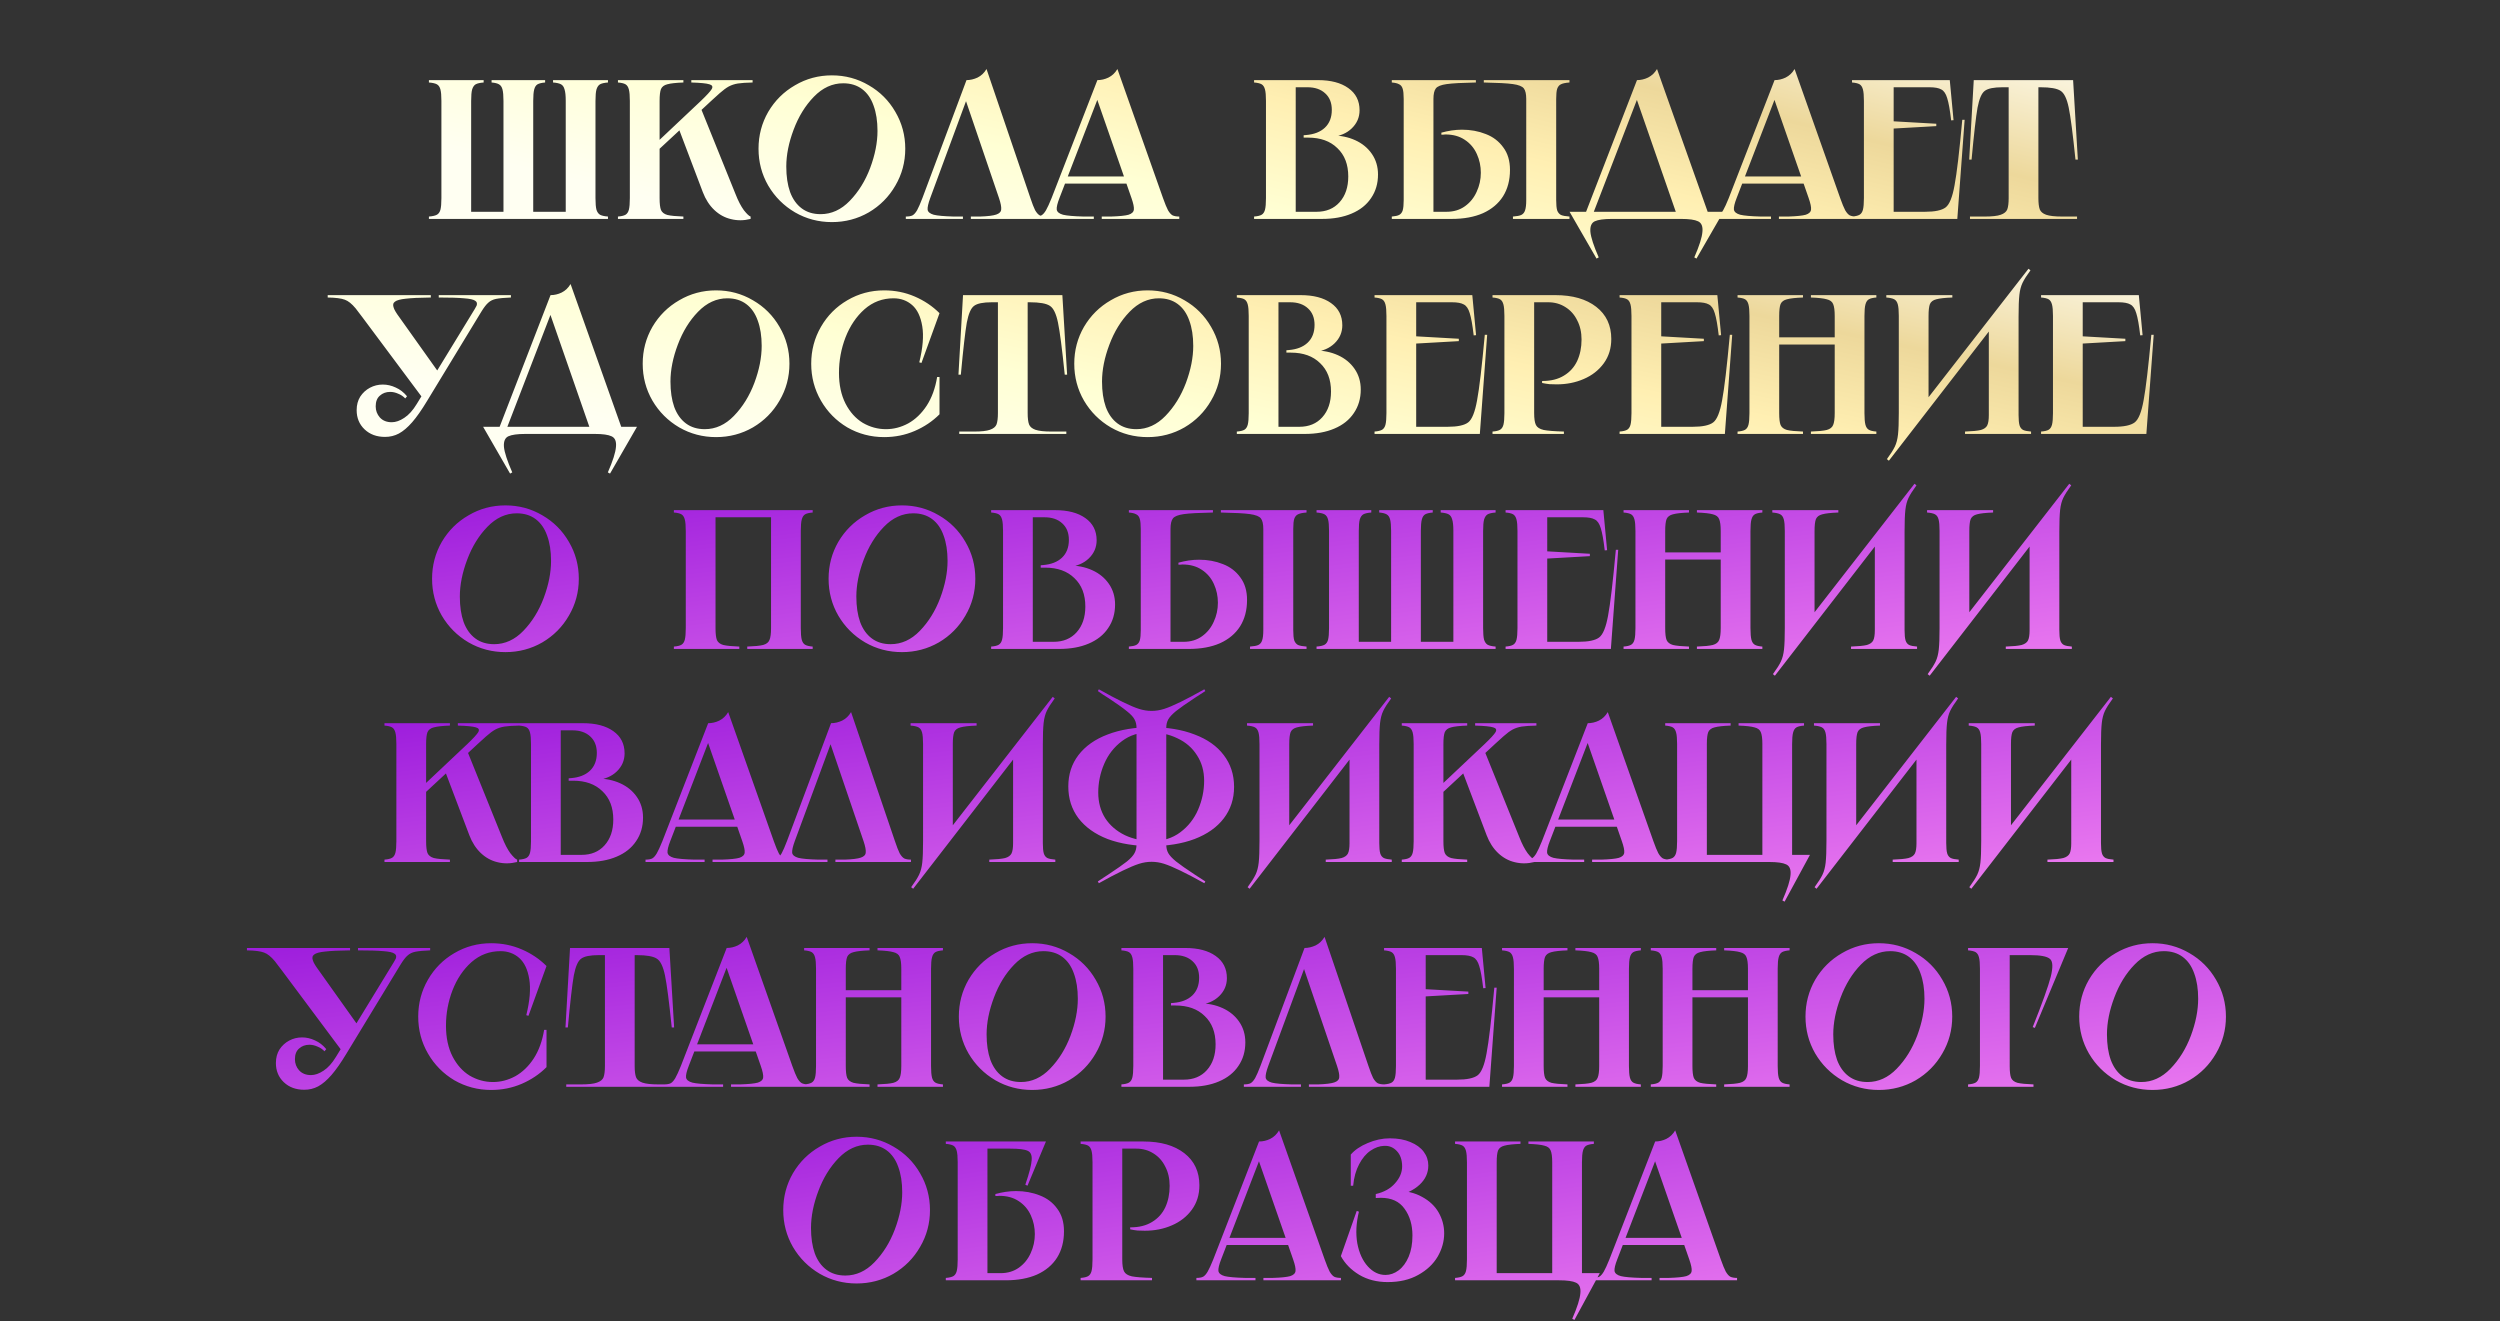
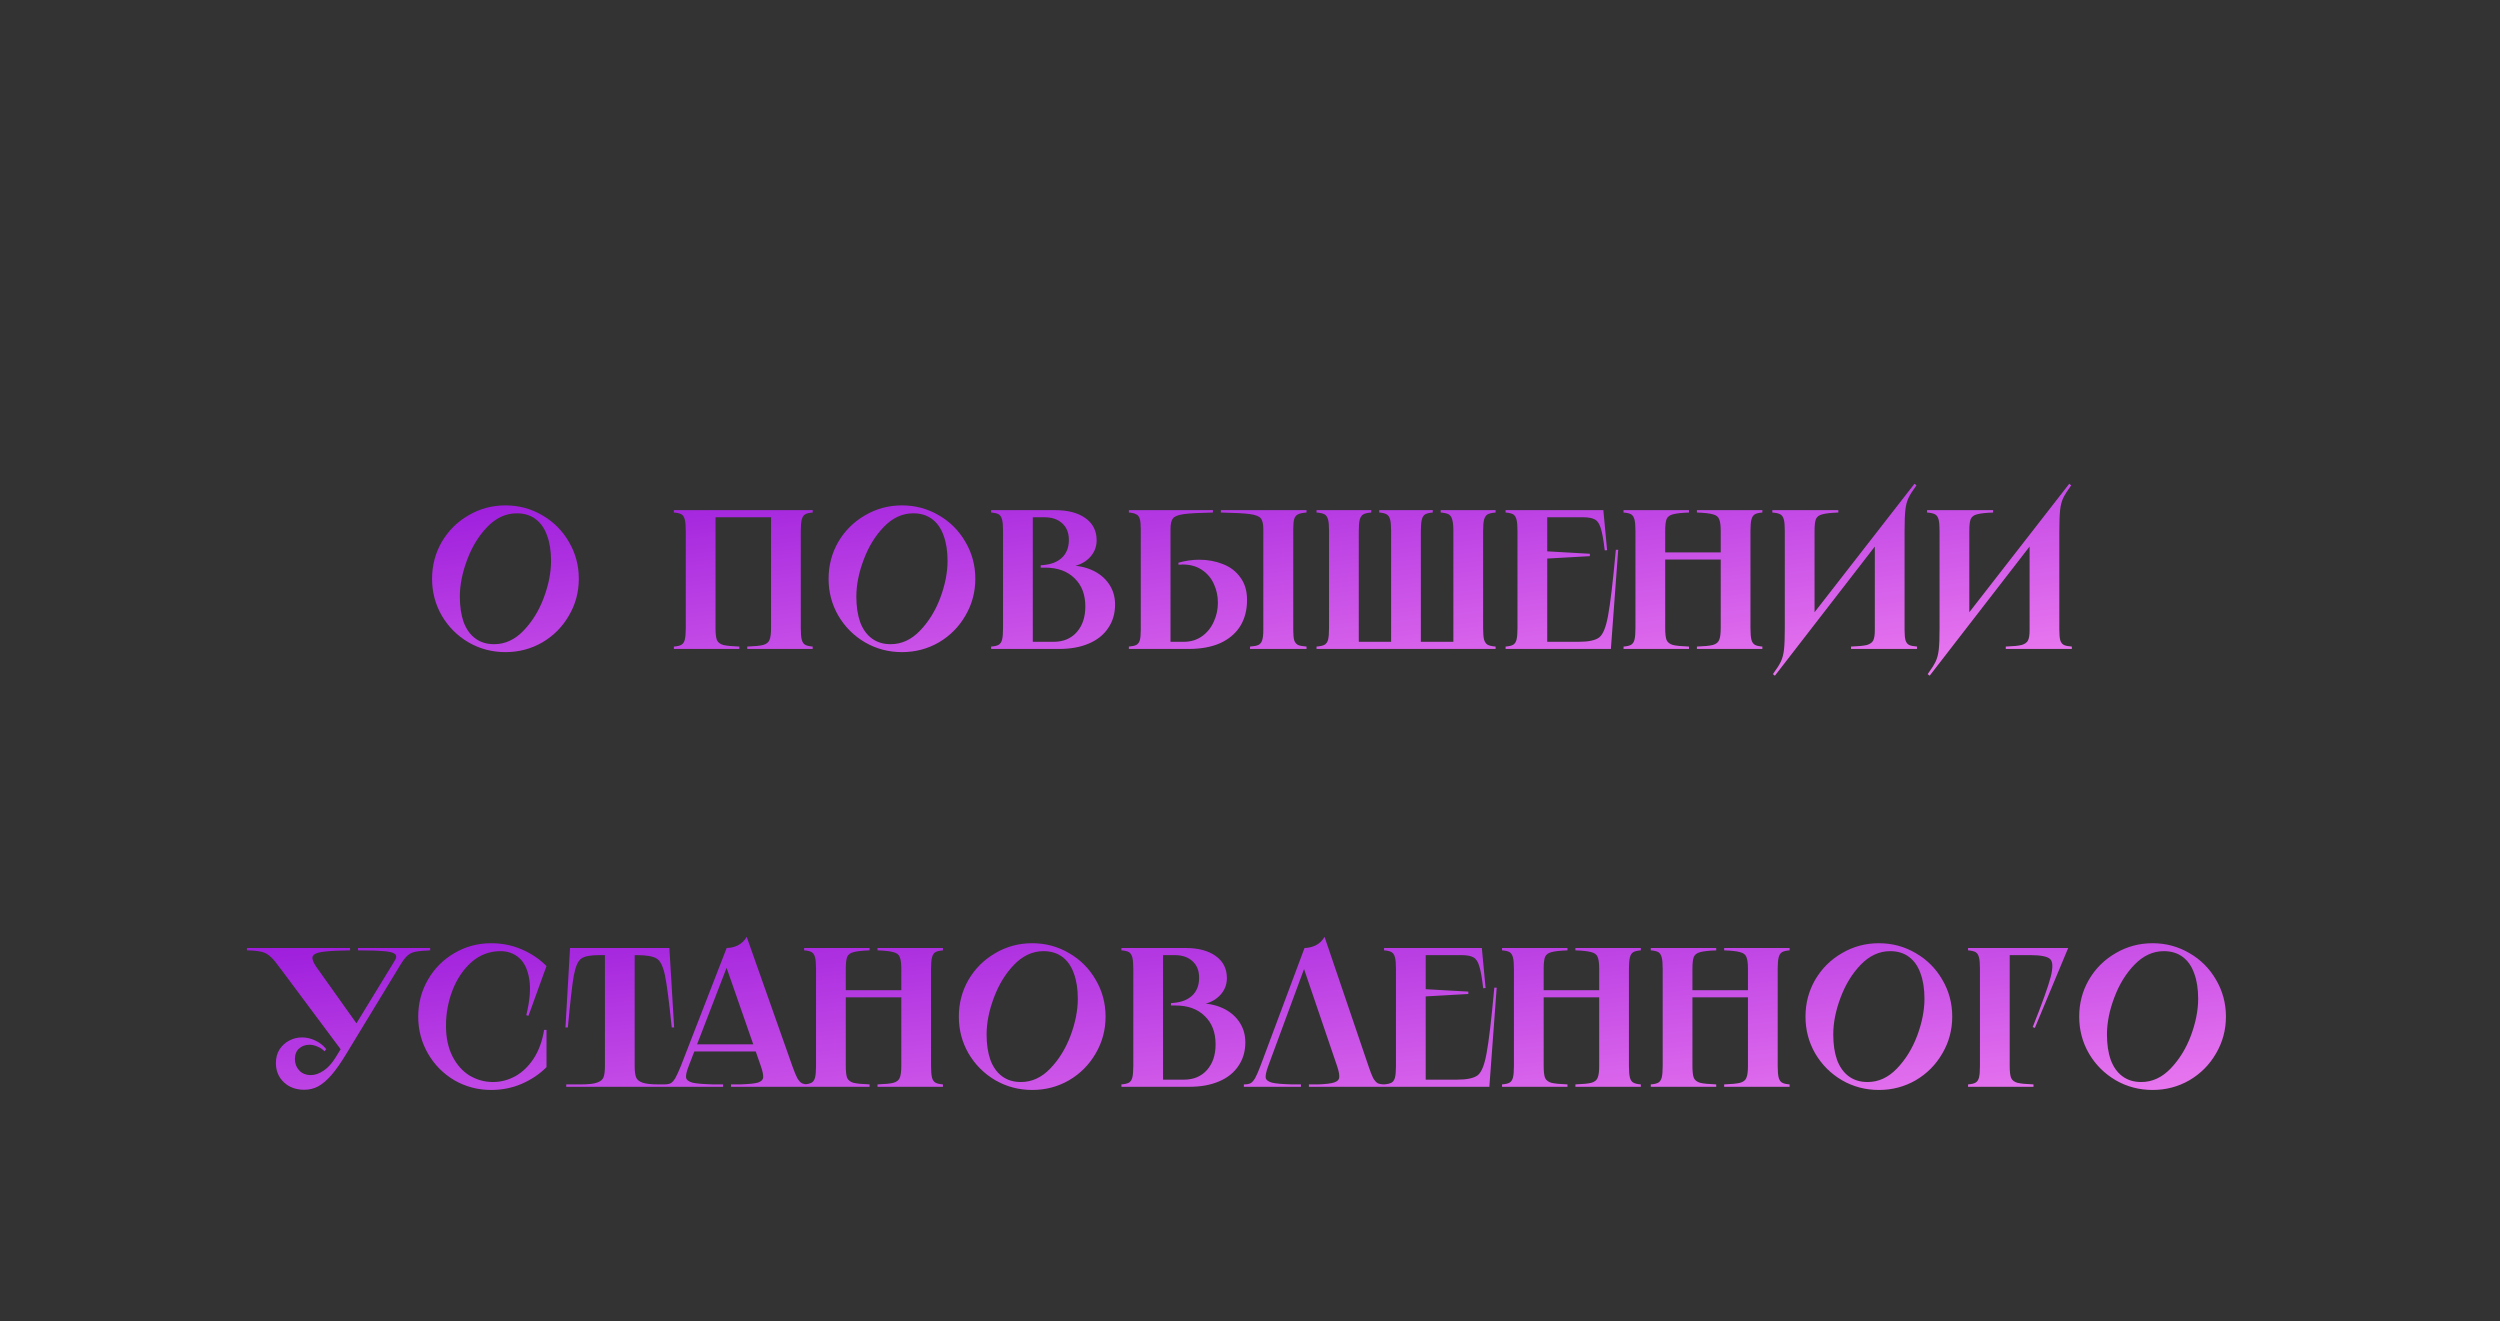
<svg xmlns="http://www.w3.org/2000/svg" width="1279" height="676" viewBox="0 0 1279 676" fill="none">
  <rect x="0" y="0" width="1279" height="676" fill="#333333" stroke="none" />
-   <path d="M220.405 150.987V152.205C214.657 152.272 210.396 152.475 207.623 152.813C204.85 153.084 202.99 153.591 202.043 154.335C201.097 155.011 200.894 156.06 201.435 157.48C201.773 158.562 202.72 160.151 204.275 162.248L224.767 191.059L216.753 204.348L185.508 162.451C184.358 160.895 183.174 159.34 181.957 157.784C179.996 155.417 178.136 153.929 176.377 153.321C174.619 152.644 171.711 152.272 167.653 152.205V150.987H220.405ZM207.319 203.841C206.304 202.759 205.087 201.947 203.667 201.406C202.314 200.798 200.961 200.493 199.609 200.493C197.512 200.493 195.754 201.136 194.334 202.421C192.913 203.638 192.203 205.464 192.203 207.899C192.203 210.063 192.913 211.957 194.334 213.58C195.821 215.203 197.85 216.015 200.42 216.015C202.449 216.015 204.58 215.271 206.811 213.783C209.111 212.295 211.241 209.928 213.203 206.682L242.825 158.19C243.434 157.108 243.772 156.499 243.839 156.364C244.245 155.214 243.975 154.369 243.028 153.828C242.149 153.219 240.289 152.813 237.448 152.611C234.608 152.34 230.279 152.205 224.463 152.205V150.987H261.39V152.205C258.008 152.34 255.472 152.577 253.781 152.915C252.158 153.253 250.839 153.896 249.825 154.842C248.81 155.722 247.694 157.142 246.477 159.103L245.665 160.422L218.478 205.16C215.705 209.759 213.169 213.377 210.869 216.015C208.57 218.652 206.304 220.58 204.072 221.797C201.908 222.947 199.541 223.522 196.971 223.522C192.71 223.522 189.227 222.237 186.522 219.667C183.817 217.097 182.464 213.817 182.464 209.826C182.464 207.189 183.073 204.889 184.29 202.928C185.575 200.967 187.232 199.445 189.261 198.363C191.29 197.281 193.488 196.74 195.855 196.74C198.087 196.74 200.285 197.247 202.449 198.262C204.613 199.208 206.541 200.696 208.232 202.725L207.319 203.841ZM281.654 150.987C283.616 150.987 285.509 150.548 287.335 149.669C289.229 148.722 290.751 147.268 291.901 145.306L318.682 220.783H302.35L280.843 158.9H282.466L258.626 220.783H254.67L281.654 150.987ZM325.885 218.348L312.088 242.289L310.972 241.681C313.542 235.797 314.929 231.435 315.132 228.594C315.402 225.821 314.658 224.029 312.9 223.217C311.209 222.406 308.335 222 304.277 222H268.771C264.713 222 261.805 222.406 260.046 223.217C258.356 224.029 257.612 225.821 257.814 228.594C258.085 231.435 259.505 235.797 262.075 241.681L260.959 242.289L247.163 218.348H325.885ZM366.343 223.623C359.512 223.623 353.222 221.966 347.473 218.652C341.725 215.271 337.16 210.706 333.778 204.957C330.464 199.208 328.807 192.919 328.807 186.088C328.807 179.257 330.464 172.967 333.778 167.219C337.16 161.47 341.725 156.939 347.473 153.625C353.222 150.243 359.512 148.553 366.343 148.553C373.173 148.553 379.463 150.243 385.212 153.625C390.96 156.939 395.491 161.47 398.805 167.219C402.187 172.967 403.878 179.257 403.878 186.088C403.878 192.919 402.187 199.208 398.805 204.957C395.491 210.706 390.96 215.271 385.212 218.652C379.463 221.966 373.173 223.623 366.343 223.623ZM360.56 219.565C366.106 219.565 371.077 217.3 375.473 212.768C379.936 208.169 383.419 202.556 385.922 195.928C388.424 189.233 389.675 182.909 389.675 176.958C389.675 171.953 388.999 167.625 387.646 163.973C386.361 160.32 384.4 157.514 381.762 155.552C379.125 153.591 375.912 152.611 372.125 152.611C366.579 152.611 361.575 154.91 357.111 159.509C352.715 164.04 349.266 169.654 346.763 176.349C344.261 182.977 343.01 189.267 343.01 195.218C343.01 200.223 343.652 204.551 344.937 208.203C346.29 211.855 348.285 214.662 350.923 216.623C353.56 218.585 356.773 219.565 360.56 219.565ZM471.421 185.682L470.305 185.378C472.131 177.938 472.639 171.784 471.827 166.915C471.016 161.977 469.291 158.359 466.653 156.06C464.016 153.76 460.837 152.611 457.117 152.611C451.504 152.611 446.567 154.47 442.306 158.19C438.113 161.91 434.867 166.712 432.567 172.596C430.335 178.412 429.22 184.465 429.22 190.754C429.22 196.841 430.335 202.083 432.567 206.479C434.799 210.807 437.741 214.087 441.393 216.319C445.113 218.483 449.069 219.565 453.262 219.565C457.185 219.565 460.972 218.585 464.624 216.623C468.276 214.594 471.421 211.585 474.059 207.595C476.697 203.537 478.489 198.633 479.436 192.885H480.653V211.957C477.069 215.541 472.842 218.382 467.972 220.478C463.103 222.575 457.895 223.623 452.349 223.623C445.519 223.623 439.229 221.966 433.48 218.652C427.799 215.271 423.302 210.706 419.988 204.957C416.674 199.208 415.017 192.919 415.017 186.088C415.017 179.257 416.674 172.967 419.988 167.219C423.302 161.47 427.799 156.939 433.48 153.625C439.229 150.243 445.519 148.553 452.349 148.553C457.895 148.553 463.103 149.601 467.972 151.698C472.842 153.794 477.069 156.635 480.653 160.219L471.421 185.682ZM543.505 150.987L545.94 191.667H544.723C543.37 178.479 542.22 169.62 541.274 165.088C540.327 160.49 538.94 157.615 537.114 156.466C535.288 155.248 531.839 154.639 526.767 154.639H524.129L525.752 153.016V211.348C525.752 213.918 525.989 215.846 526.462 217.131C526.936 218.348 528.018 219.261 529.709 219.87C531.467 220.478 534.206 220.783 537.926 220.783H545.534V222H490.753V220.783H498.362C502.081 220.783 504.787 220.478 506.477 219.87C508.236 219.261 509.352 218.348 509.825 217.131C510.299 215.846 510.535 213.918 510.535 211.348V153.016L512.158 154.639H507.391C502.994 154.639 499.985 155.248 498.362 156.466C496.739 157.615 495.487 160.49 494.608 165.088C493.797 169.687 492.782 178.547 491.565 191.667H490.347L492.681 150.987H543.505ZM587.127 223.623C580.297 223.623 574.007 221.966 568.258 218.652C562.51 215.271 557.945 210.706 554.563 204.957C551.249 199.208 549.592 192.919 549.592 186.088C549.592 179.257 551.249 172.967 554.563 167.219C557.945 161.47 562.51 156.939 568.258 153.625C574.007 150.243 580.297 148.553 587.127 148.553C593.958 148.553 600.248 150.243 605.997 153.625C611.745 156.939 616.276 161.47 619.59 167.219C622.972 172.967 624.663 179.257 624.663 186.088C624.663 192.919 622.972 199.208 619.59 204.957C616.276 210.706 611.745 215.271 605.997 218.652C600.248 221.966 593.958 223.623 587.127 223.623ZM581.345 219.565C586.891 219.565 591.862 217.3 596.258 212.768C600.721 208.169 604.204 202.556 606.707 195.928C609.209 189.233 610.46 182.909 610.46 176.958C610.46 171.953 609.784 167.625 608.431 163.973C607.146 160.32 605.185 157.514 602.547 155.552C599.91 153.591 596.697 152.611 592.91 152.611C587.364 152.611 582.359 154.91 577.896 159.509C573.5 164.04 570.051 169.654 567.548 176.349C565.046 182.977 563.795 189.267 563.795 195.218C563.795 200.223 564.437 204.551 565.722 208.203C567.075 211.855 569.07 214.662 571.708 216.623C574.345 218.585 577.558 219.565 581.345 219.565ZM654.062 219.971L652.439 218.348H664.714C669.651 218.348 673.574 216.725 676.482 213.478C679.458 210.165 680.946 205.769 680.946 200.29C680.946 194.136 679.086 189.3 675.366 185.784C671.714 182.199 666.743 180.407 660.454 180.407H658.12V179.19L659.338 179.088C663.463 178.75 666.676 177.499 668.975 175.335C671.342 173.103 672.526 170.059 672.526 166.204C672.526 162.62 671.41 159.813 669.178 157.784C666.946 155.688 663.903 154.639 660.048 154.639H652.439L654.062 153.016V219.971ZM665.424 150.987C671.985 150.987 677.158 152.34 680.946 155.045C684.801 157.751 686.728 161.538 686.728 166.407C686.728 169.992 685.409 173.069 682.772 175.639C680.202 178.141 676.753 179.629 672.424 180.103L672.526 179.291C676.922 179.291 680.912 180.103 684.496 181.726C688.081 183.349 690.921 185.682 693.018 188.726C695.114 191.769 696.163 195.286 696.163 199.276C696.163 203.875 694.979 207.899 692.612 211.348C690.313 214.797 686.999 217.435 682.67 219.261C678.41 221.087 673.371 222 667.555 222H632.759V220.783C634.517 220.647 635.802 220.343 636.614 219.87C637.425 219.396 638 218.551 638.338 217.333C638.676 216.048 638.845 214.053 638.845 211.348V161.639C638.845 158.934 638.676 156.973 638.338 155.755C638 154.47 637.425 153.591 636.614 153.118C635.802 152.644 634.517 152.34 632.759 152.205V150.987H665.424ZM753.23 150.987L755.157 171.48L753.94 171.581C753.331 166.306 752.655 162.518 751.911 160.219C751.234 157.92 750.22 156.432 748.867 155.755C747.582 155.011 745.553 154.639 742.781 154.639H722.897L724.52 153.016V173.306L723.1 171.987L746.331 173.306V174.523L723.1 175.842L724.52 174.523V219.971L722.897 218.348H740.549C745.621 218.348 749.138 217.604 751.099 216.116C753.061 214.628 754.582 210.875 755.664 204.856C756.814 198.769 758.133 187.576 759.621 171.277H760.838L757.085 222H703.216V220.783C704.975 220.647 706.26 220.343 707.071 219.87C707.883 219.396 708.458 218.551 708.796 217.333C709.134 216.048 709.303 214.053 709.303 211.348V161.639C709.303 158.934 709.134 156.973 708.796 155.755C708.458 154.47 707.883 153.591 707.071 153.118C706.26 152.644 704.975 152.34 703.216 152.205V150.987H753.23ZM795.728 150.987C804.52 150.987 811.486 152.983 816.626 156.973C821.766 160.963 824.336 166.441 824.336 173.407C824.336 178.209 823.051 182.368 820.481 185.885C817.911 189.402 814.495 192.073 810.235 193.899C806.042 195.725 801.443 196.638 796.438 196.638C795.221 196.638 793.969 196.605 792.684 196.537C791.399 196.402 790.148 196.199 788.931 195.928V194.914C788.998 194.914 789.032 194.914 789.032 194.914C789.032 194.914 789.066 194.914 789.134 194.914C793.462 194.914 797.114 194.001 800.09 192.175C803.133 190.349 805.399 187.846 806.887 184.668C808.375 181.421 809.119 177.769 809.119 173.711C809.119 169.992 808.375 166.712 806.887 163.871C805.467 160.963 803.438 158.697 800.8 157.074C798.23 155.451 795.322 154.639 792.076 154.639H783.25L784.873 153.016V211.348C784.873 214.189 785.177 216.218 785.786 217.435C786.395 218.652 787.713 219.498 789.742 219.971C791.771 220.377 795.221 220.647 800.09 220.783V222H763.569V220.783C765.328 220.647 766.613 220.343 767.424 219.87C768.236 219.396 768.811 218.551 769.149 217.333C769.487 216.048 769.656 214.053 769.656 211.348V161.639C769.656 158.934 769.487 156.973 769.149 155.755C768.811 154.47 768.236 153.591 767.424 153.118C766.613 152.644 765.328 152.34 763.569 152.205V150.987H795.728ZM878.591 150.987L880.519 171.48L879.302 171.581C878.693 166.306 878.017 162.518 877.273 160.219C876.596 157.92 875.582 156.432 874.229 155.755C872.944 155.011 870.915 154.639 868.142 154.639H848.259L849.882 153.016V173.306L848.462 171.987L871.693 173.306V174.523L848.462 175.842L849.882 174.523V219.971L848.259 218.348H865.911C870.983 218.348 874.5 217.604 876.461 216.116C878.422 214.628 879.944 210.875 881.026 204.856C882.176 198.769 883.495 187.576 884.983 171.277H886.2L882.446 222H828.578V220.783C830.337 220.647 831.622 220.343 832.433 219.87C833.245 219.396 833.82 218.551 834.158 217.333C834.496 216.048 834.665 214.053 834.665 211.348V161.639C834.665 158.934 834.496 156.973 834.158 155.755C833.82 154.47 833.245 153.591 832.433 153.118C831.622 152.644 830.337 152.34 828.578 152.205V150.987H878.591ZM959.944 150.987V152.205C958.185 152.34 956.9 152.644 956.089 153.118C955.277 153.591 954.702 154.47 954.364 155.755C954.026 156.973 953.857 158.934 953.857 161.639V211.348C953.857 214.053 954.026 216.048 954.364 217.333C954.702 218.551 955.277 219.396 956.089 219.87C956.9 220.343 958.185 220.647 959.944 220.783V222H926.466V220.783C930.254 220.647 932.959 220.377 934.582 219.971C936.273 219.498 937.355 218.652 937.828 217.435C938.369 216.218 938.64 214.189 938.64 211.348V161.639C938.64 158.799 938.369 156.77 937.828 155.552C937.355 154.335 936.273 153.524 934.582 153.118C932.959 152.644 930.254 152.34 926.466 152.205V150.987H959.944ZM942.19 172.596V176.248H906.684V172.596H942.19ZM922.408 150.987V152.205C918.621 152.34 915.882 152.644 914.191 153.118C912.568 153.524 911.486 154.335 910.945 155.552C910.472 156.77 910.235 158.799 910.235 161.639V211.348C910.235 214.189 910.472 216.218 910.945 217.435C911.486 218.652 912.568 219.498 914.191 219.971C915.882 220.377 918.621 220.647 922.408 220.783V222H888.931V220.783C890.689 220.647 891.974 220.343 892.786 219.87C893.598 219.396 894.172 218.551 894.511 217.333C894.849 216.048 895.018 214.053 895.018 211.348V161.639C895.018 158.934 894.849 156.973 894.511 155.755C894.172 154.47 893.598 153.591 892.786 153.118C891.974 152.644 890.689 152.34 888.931 152.205V150.987H922.408ZM998.817 150.987V152.205C995.03 152.34 992.291 152.644 990.6 153.118C988.977 153.524 987.895 154.335 987.354 155.552C986.881 156.77 986.644 158.799 986.644 161.639V208.203L981.977 209.218L1037.77 137.495L1038.79 138.307C1036.89 140.877 1035.54 143.007 1034.73 144.698C1033.92 146.388 1033.38 148.451 1033.11 150.886C1032.84 153.321 1032.7 157.007 1032.7 161.944V212.363C1032.7 214.73 1032.87 216.488 1033.21 217.638C1033.55 218.72 1034.15 219.498 1035.03 219.971C1035.91 220.377 1037.27 220.647 1039.09 220.783V222H1005.31V220.783C1009.1 220.647 1011.8 220.377 1013.43 219.971C1015.05 219.498 1016.13 218.72 1016.67 217.638C1017.21 216.556 1017.48 214.797 1017.48 212.363V164.987L1021.85 163.973L966.355 235.695L965.34 234.884C967.234 232.314 968.586 230.183 969.398 228.493C970.21 226.802 970.751 224.739 971.021 222.304C971.292 219.87 971.427 216.184 971.427 211.247V161.639C971.427 158.934 971.258 156.973 970.92 155.755C970.582 154.47 969.973 153.591 969.094 153.118C968.214 152.644 966.862 152.34 965.036 152.205V150.987H998.817ZM1094.22 150.987L1096.15 171.48L1094.93 171.581C1094.33 166.306 1093.65 162.518 1092.91 160.219C1092.23 157.92 1091.22 156.432 1089.86 155.755C1088.58 155.011 1086.55 154.639 1083.78 154.639H1063.89L1065.52 153.016V173.306L1064.1 171.987L1087.33 173.306V174.523L1064.1 175.842L1065.52 174.523V219.971L1063.89 218.348H1081.54C1086.62 218.348 1090.13 217.604 1092.09 216.116C1094.06 214.628 1095.58 210.875 1096.66 204.856C1097.81 198.769 1099.13 187.576 1100.62 171.277H1101.83L1098.08 222H1044.21V220.783C1045.97 220.647 1047.26 220.343 1048.07 219.87C1048.88 219.396 1049.45 218.551 1049.79 217.333C1050.13 216.048 1050.3 214.053 1050.3 211.348V161.639C1050.3 158.934 1050.13 156.973 1049.79 155.755C1049.45 154.47 1048.88 153.591 1048.07 153.118C1047.26 152.644 1045.97 152.34 1044.21 152.205V150.987H1094.22Z" fill="url(#paint0_linear_820_76)" />
-   <path d="M247.432 40.987V42.205C245.606 42.34 244.254 42.644 243.375 43.118C242.563 43.591 241.954 44.47 241.549 45.755C241.21 46.973 241.041 48.934 241.041 51.639V109.971L239.418 108.348H259.2L257.577 109.971V51.639C257.577 49.002 257.408 47.04 257.07 45.755C256.732 44.47 256.123 43.591 255.244 43.118C254.432 42.644 253.181 42.34 251.49 42.205V40.987H278.881V42.205C277.19 42.34 275.905 42.644 275.026 43.118C274.214 43.591 273.64 44.47 273.301 45.755C272.963 47.04 272.794 49.002 272.794 51.639V109.971L271.171 108.348H291.055L289.431 109.971V51.639C289.431 48.934 289.228 46.973 288.823 45.755C288.485 44.47 287.876 43.591 286.997 43.118C286.117 42.644 284.765 42.34 282.939 42.205V40.987H311.039V42.205C309.213 42.34 307.861 42.644 306.982 43.118C306.17 43.591 305.561 44.47 305.156 45.755C304.817 46.973 304.648 48.934 304.648 51.639V101.348C304.648 104.053 304.817 106.048 305.156 107.333C305.561 108.551 306.17 109.396 306.982 109.87C307.861 110.343 309.213 110.647 311.039 110.783V112H219.433V110.783C221.259 110.647 222.612 110.343 223.491 109.87C224.37 109.396 224.979 108.551 225.317 107.333C225.655 106.048 225.824 104.053 225.824 101.348V51.639C225.824 48.934 225.655 46.973 225.317 45.755C224.979 44.47 224.37 43.591 223.491 43.118C222.612 42.644 221.259 42.34 219.433 42.205V40.987H247.432ZM349.622 40.987V42.205C345.834 42.34 343.095 42.644 341.404 43.118C339.781 43.524 338.699 44.335 338.158 45.553C337.685 46.77 337.448 48.799 337.448 51.639V73.45H335.419L358.549 51.639C361.592 48.731 363.452 46.702 364.129 45.553C364.805 44.335 364.399 43.524 362.911 43.118C361.423 42.644 358.346 42.34 353.68 42.205V40.987H385.027V42.205C381.78 42.272 379.278 42.441 377.519 42.712C375.829 42.983 374.273 43.49 372.853 44.234C371.5 44.978 369.945 46.127 368.186 47.683L363.824 51.639L356.723 58.233L358.65 55.596L376.302 99.319C377.655 102.768 379.075 105.507 380.563 107.536C382.118 109.498 383.268 110.58 384.012 110.783V112C380.563 112.879 377.215 112.913 373.969 112.101C370.79 111.358 367.95 109.802 365.447 107.435C362.945 105.068 360.984 102.024 359.563 98.305L347.187 65.639L348.506 65.842L335.825 77.61L337.448 74.871V101.348C337.448 104.189 337.685 106.218 338.158 107.435C338.699 108.652 339.781 109.498 341.404 109.971C343.095 110.377 345.834 110.647 349.622 110.783V112H316.144V110.783C317.903 110.647 319.188 110.343 319.999 109.87C320.811 109.396 321.386 108.551 321.724 107.333C322.062 106.048 322.231 104.053 322.231 101.348V51.639C322.231 48.934 322.062 46.973 321.724 45.755C321.386 44.47 320.811 43.591 319.999 43.118C319.188 42.644 317.903 42.34 316.144 42.205V40.987H349.622ZM425.596 113.623C418.765 113.623 412.475 111.966 406.727 108.652C400.978 105.271 396.413 100.706 393.031 94.957C389.717 89.208 388.06 82.919 388.06 76.088C388.06 69.257 389.717 62.968 393.031 57.219C396.413 51.47 400.978 46.939 406.727 43.625C412.475 40.243 418.765 38.553 425.596 38.553C432.426 38.553 438.716 40.243 444.465 43.625C450.213 46.939 454.745 51.47 458.059 57.219C461.44 62.968 463.131 69.257 463.131 76.088C463.131 82.919 461.44 89.208 458.059 94.957C454.745 100.706 450.213 105.271 444.465 108.652C438.716 111.966 432.426 113.623 425.596 113.623ZM419.813 109.565C425.359 109.565 430.33 107.3 434.726 102.768C439.19 98.169 442.673 92.556 445.175 85.928C447.677 79.233 448.928 72.909 448.928 66.958C448.928 61.953 448.252 57.625 446.899 53.973C445.614 50.321 443.653 47.514 441.016 45.553C438.378 43.591 435.165 42.611 431.378 42.611C425.832 42.611 420.828 44.91 416.364 49.509C411.968 54.04 408.519 59.654 406.016 66.349C403.514 72.977 402.263 79.267 402.263 85.218C402.263 90.223 402.905 94.551 404.19 98.203C405.543 101.855 407.538 104.662 410.176 106.623C412.813 108.585 416.026 109.565 419.813 109.565ZM496.69 112V110.783H501.458C505.38 110.647 508.12 110.309 509.675 109.768C511.298 109.227 512.144 108.348 512.211 107.131C512.346 105.913 511.975 103.986 511.095 101.348L493.241 48.9H495.27L475.893 101.348C474.879 104.121 474.439 106.116 474.575 107.333C474.777 108.483 475.826 109.329 477.719 109.87C479.613 110.343 482.995 110.647 487.864 110.783H492.632V112H463.415V110.783C464.903 110.783 466.053 110.58 466.865 110.174C467.676 109.701 468.454 108.821 469.198 107.536C469.942 106.184 470.855 104.087 471.937 101.247L494.458 40.987C496.352 40.987 498.245 40.548 500.139 39.669C502.033 38.722 503.554 37.268 504.704 35.306L527.124 101.247C528.071 104.087 528.882 106.184 529.559 107.536C530.303 108.821 531.08 109.701 531.892 110.174C532.771 110.58 533.921 110.783 535.341 110.783V112H496.69ZM580.391 90.29V93.942H543.87V90.29H580.391ZM561.421 40.987C563.382 40.987 565.276 40.548 567.102 39.669C568.995 38.722 570.517 37.268 571.667 35.306L595 101.348C596.014 104.189 596.859 106.251 597.536 107.536C598.28 108.821 599.057 109.701 599.869 110.174C600.748 110.58 601.898 110.783 603.318 110.783V112H563.653V110.783H568.421C572.681 110.647 575.657 110.343 577.348 109.87C579.039 109.329 579.952 108.449 580.087 107.232C580.222 106.015 579.816 104.053 578.87 101.348L560.609 48.9H562.232L542.044 101.247C540.962 104.02 540.489 106.015 540.624 107.232C540.827 108.449 541.909 109.329 543.87 109.87C545.832 110.343 549.315 110.647 554.319 110.783H559.595V112H529.364V110.783C530.851 110.783 532.001 110.58 532.813 110.174C533.624 109.701 534.402 108.821 535.146 107.536C535.89 106.251 536.837 104.189 537.987 101.348L561.421 40.987ZM662.889 109.971L661.266 108.348H673.541C678.478 108.348 682.401 106.725 685.309 103.478C688.285 100.165 689.773 95.769 689.773 90.29C689.773 84.136 687.913 79.3 684.193 75.784C680.541 72.199 675.57 70.407 669.281 70.407H666.947V69.189L668.165 69.088C672.29 68.75 675.503 67.499 677.802 65.335C680.169 63.103 681.353 60.059 681.353 56.204C681.353 52.62 680.237 49.813 678.005 47.784C675.773 45.688 672.73 44.639 668.875 44.639H661.266L662.889 43.016V109.971ZM674.251 40.987C680.812 40.987 685.985 42.34 689.773 45.045C693.628 47.751 695.555 51.538 695.555 56.407C695.555 59.992 694.236 63.069 691.599 65.639C689.029 68.141 685.58 69.629 681.251 70.103L681.353 69.291C685.749 69.291 689.739 70.103 693.323 71.726C696.908 73.349 699.748 75.682 701.845 78.725C703.942 81.769 704.99 85.286 704.99 89.276C704.99 93.875 703.806 97.899 701.439 101.348C699.14 104.797 695.826 107.435 691.497 109.261C687.237 111.087 682.198 112 676.382 112H641.586V110.783C643.344 110.647 644.629 110.343 645.441 109.87C646.252 109.396 646.827 108.551 647.165 107.333C647.503 106.048 647.672 104.053 647.672 101.348V51.639C647.672 48.934 647.503 46.973 647.165 45.755C646.827 44.47 646.252 43.591 645.441 43.118C644.629 42.644 643.344 42.34 641.586 42.205V40.987H674.251ZM802.94 40.987V42.205C800.978 42.34 799.524 42.644 798.577 43.118C797.698 43.524 797.056 44.301 796.65 45.451C796.312 46.533 796.143 48.258 796.143 50.625V102.363C796.143 104.73 796.312 106.488 796.65 107.638C797.056 108.72 797.698 109.498 798.577 109.971C799.524 110.377 800.978 110.647 802.94 110.783V112H774.027V110.783C775.989 110.647 777.409 110.377 778.288 109.971C779.235 109.498 779.877 108.72 780.216 107.638C780.621 106.488 780.824 104.73 780.824 102.363V50.625C780.824 48.123 780.419 46.33 779.607 45.248C778.795 44.166 776.936 43.422 774.027 43.016C771.119 42.611 766.148 42.34 759.115 42.205V40.987H802.94ZM755.057 40.987V42.205C748.023 42.34 743.052 42.611 740.144 43.016C737.236 43.422 735.376 44.166 734.565 45.248C733.753 46.33 733.347 48.123 733.347 50.625V109.971L731.724 108.348H740.043C743.695 108.348 746.84 107.401 749.477 105.507C752.115 103.614 754.11 101.145 755.463 98.102C756.883 95.058 757.593 91.812 757.593 88.363C757.593 84.981 756.917 81.803 755.564 78.827C754.211 75.784 752.149 73.349 749.376 71.523C746.671 69.697 743.357 68.784 739.434 68.784C738.961 68.784 738.623 68.818 738.42 68.885C738.217 68.885 737.879 68.885 737.405 68.885V67.871C739.096 67.397 740.821 67.025 742.579 66.755C744.405 66.484 746.197 66.349 747.956 66.349C752.352 66.349 756.409 67.093 760.129 68.581C763.849 70.001 766.825 72.267 769.056 75.378C771.356 78.421 772.506 82.276 772.506 86.943C772.506 92.15 771.322 96.648 768.955 100.435C766.588 104.155 763.173 107.029 758.709 109.058C754.245 111.019 748.902 112 742.68 112H712.044V110.783C713.734 110.647 714.985 110.377 715.797 109.971C716.676 109.498 717.285 108.72 717.623 107.638C717.961 106.488 718.13 104.73 718.13 102.363V50.625C718.13 48.258 717.961 46.533 717.623 45.451C717.285 44.301 716.676 43.524 715.797 43.118C714.985 42.644 713.734 42.34 712.044 42.205V40.987H755.057ZM837.481 40.987C839.442 40.987 841.336 40.548 843.162 39.669C845.055 38.722 846.577 37.268 847.727 35.306L874.509 110.783H858.176L836.669 48.9H838.292L814.452 110.783H810.496L837.481 40.987ZM881.711 108.348L867.915 132.289L866.799 131.681C869.369 125.797 870.755 121.435 870.958 118.594C871.228 115.821 870.485 114.029 868.726 113.217C867.035 112.406 864.161 112 860.103 112H824.597C820.539 112 817.631 112.406 815.872 113.217C814.182 114.029 813.438 115.821 813.641 118.594C813.911 121.435 815.331 125.797 817.901 131.681L816.786 132.289L802.989 108.348H881.711ZM926.835 90.29V93.942H890.314V90.29H926.835ZM907.865 40.987C909.826 40.987 911.72 40.548 913.546 39.669C915.439 38.722 916.961 37.268 918.111 35.306L941.444 101.348C942.458 104.189 943.303 106.251 943.98 107.536C944.724 108.821 945.501 109.701 946.313 110.174C947.192 110.58 948.342 110.783 949.762 110.783V112H910.097V110.783H914.865C919.125 110.647 922.101 110.343 923.792 109.87C925.483 109.329 926.396 108.449 926.531 107.232C926.666 106.015 926.26 104.053 925.314 101.348L907.053 48.9H908.676L888.488 101.247C887.406 104.02 886.933 106.015 887.068 107.232C887.271 108.449 888.353 109.329 890.314 109.87C892.276 110.343 895.759 110.647 900.763 110.783H906.039V112H875.808V110.783C877.295 110.783 878.445 110.58 879.257 110.174C880.068 109.701 880.846 108.821 881.59 107.536C882.334 106.251 883.281 104.189 884.431 101.348L907.865 40.987ZM997.504 40.987L999.431 61.48L998.214 61.581C997.605 56.306 996.929 52.519 996.185 50.219C995.509 47.92 994.494 46.432 993.142 45.755C991.857 45.011 989.828 44.639 987.055 44.639H967.171L968.795 43.016V63.306L967.374 61.987L990.606 63.306V64.523L967.374 65.842L968.795 64.523V109.971L967.171 108.348H984.823C989.895 108.348 993.412 107.604 995.374 106.116C997.335 104.628 998.857 100.875 999.939 94.856C1001.09 88.769 1002.41 77.576 1003.9 61.277H1005.11L1001.36 112H947.491V110.783C949.249 110.647 950.534 110.343 951.346 109.87C952.157 109.396 952.732 108.551 953.07 107.333C953.408 106.048 953.578 104.053 953.578 101.348V51.639C953.578 48.934 953.408 46.973 953.07 45.755C952.732 44.47 952.157 43.591 951.346 43.118C950.534 42.644 949.249 42.34 947.491 42.205V40.987H997.504ZM1060.6 40.987L1063.03 81.668H1061.81C1060.46 68.479 1059.31 59.62 1058.36 55.089C1057.42 50.49 1056.03 47.615 1054.2 46.465C1052.38 45.248 1048.93 44.639 1043.86 44.639H1041.22L1042.84 43.016V101.348C1042.84 103.918 1043.08 105.846 1043.55 107.131C1044.03 108.348 1045.11 109.261 1046.8 109.87C1048.56 110.478 1051.3 110.783 1055.02 110.783H1062.62V112H1007.84V110.783H1015.45C1019.17 110.783 1021.88 110.478 1023.57 109.87C1025.33 109.261 1026.44 108.348 1026.92 107.131C1027.39 105.846 1027.63 103.918 1027.63 101.348V43.016L1029.25 44.639H1024.48C1020.08 44.639 1017.08 45.248 1015.45 46.465C1013.83 47.615 1012.58 50.49 1011.7 55.089C1010.89 59.687 1009.87 68.547 1008.66 81.668H1007.44L1009.77 40.987H1060.6Z" fill="url(#paint1_linear_820_76)" />
  <path d="M258.585 333.623C251.755 333.623 245.465 331.966 239.716 328.652C233.968 325.271 229.402 320.706 226.021 314.957C222.707 309.208 221.05 302.919 221.05 296.088C221.05 289.257 222.707 282.967 226.021 277.219C229.402 271.47 233.968 266.939 239.716 263.625C245.465 260.243 251.755 258.553 258.585 258.553C265.416 258.553 271.706 260.243 277.454 263.625C283.203 266.939 287.734 271.47 291.048 277.219C294.43 282.967 296.12 289.257 296.12 296.088C296.12 302.919 294.43 309.208 291.048 314.957C287.734 320.706 283.203 325.271 277.454 328.652C271.706 331.966 265.416 333.623 258.585 333.623ZM252.803 329.565C258.349 329.565 263.319 327.3 267.715 322.768C272.179 318.169 275.662 312.556 278.164 305.928C280.667 299.233 281.918 292.909 281.918 286.958C281.918 281.953 281.242 277.625 279.889 273.973C278.604 270.32 276.643 267.514 274.005 265.552C271.368 263.591 268.155 262.611 264.368 262.611C258.822 262.611 253.817 264.91 249.354 269.509C244.958 274.04 241.508 279.654 239.006 286.349C236.504 292.977 235.253 299.267 235.253 305.218C235.253 310.223 235.895 314.551 237.18 318.203C238.533 321.855 240.528 324.662 243.165 326.623C245.803 328.585 249.015 329.565 252.803 329.565ZM415.768 260.987V262.205C414.01 262.34 412.725 262.644 411.913 263.118C411.101 263.591 410.527 264.47 410.188 265.755C409.85 266.973 409.681 268.934 409.681 271.639V321.348C409.681 324.053 409.85 326.048 410.188 327.333C410.527 328.551 411.101 329.396 411.913 329.87C412.725 330.343 414.01 330.647 415.768 330.783V332H382.291V330.783C386.078 330.647 388.783 330.377 390.406 329.971C392.097 329.498 393.179 328.652 393.653 327.435C394.194 326.218 394.464 324.189 394.464 321.348V263.016L396.087 264.639H364.436L366.059 263.016V321.348C366.059 324.189 366.296 326.218 366.769 327.435C367.31 328.652 368.392 329.498 370.016 329.971C371.706 330.377 374.445 330.647 378.233 330.783V332H344.755V330.783C346.514 330.647 347.799 330.343 348.61 329.87C349.422 329.396 349.997 328.551 350.335 327.333C350.673 326.048 350.842 324.053 350.842 321.348V271.639C350.842 268.934 350.673 266.973 350.335 265.755C349.997 264.47 349.422 263.591 348.61 263.118C347.799 262.644 346.514 262.34 344.755 262.205V260.987H415.768ZM461.439 333.623C454.608 333.623 448.318 331.966 442.57 328.652C436.821 325.271 432.256 320.706 428.874 314.957C425.56 309.208 423.904 302.919 423.904 296.088C423.904 289.257 425.56 282.967 428.874 277.219C432.256 271.47 436.821 266.939 442.57 263.625C448.318 260.243 454.608 258.553 461.439 258.553C468.27 258.553 474.559 260.243 480.308 263.625C486.056 266.939 490.588 271.47 493.902 277.219C497.283 282.967 498.974 289.257 498.974 296.088C498.974 302.919 497.283 309.208 493.902 314.957C490.588 320.706 486.056 325.271 480.308 328.652C474.559 331.966 468.27 333.623 461.439 333.623ZM455.656 329.565C461.202 329.565 466.173 327.3 470.569 322.768C475.033 318.169 478.516 312.556 481.018 305.928C483.52 299.233 484.771 292.909 484.771 286.958C484.771 281.953 484.095 277.625 482.743 273.973C481.458 270.32 479.496 267.514 476.859 265.552C474.221 263.591 471.009 262.611 467.221 262.611C461.675 262.611 456.671 264.91 452.207 269.509C447.811 274.04 444.362 279.654 441.86 286.349C439.357 292.977 438.106 299.267 438.106 305.218C438.106 310.223 438.749 314.551 440.034 318.203C441.386 321.855 443.381 324.662 446.019 326.623C448.656 328.585 451.869 329.565 455.656 329.565ZM528.374 329.971L526.751 328.348H539.026C543.963 328.348 547.885 326.725 550.793 323.478C553.769 320.165 555.257 315.769 555.257 310.29C555.257 304.136 553.397 299.3 549.677 295.784C546.025 292.199 541.055 290.407 534.765 290.407H532.432V289.19L533.649 289.088C537.774 288.75 540.987 287.499 543.286 285.335C545.653 283.103 546.837 280.059 546.837 276.204C546.837 272.62 545.721 269.813 543.489 267.784C541.257 265.688 538.214 264.639 534.359 264.639H526.751L528.374 263.016V329.971ZM539.736 260.987C546.296 260.987 551.47 262.34 555.257 265.045C559.112 267.751 561.039 271.538 561.039 276.407C561.039 279.992 559.721 283.069 557.083 285.639C554.513 288.141 551.064 289.629 546.736 290.103L546.837 289.291C551.233 289.291 555.223 290.103 558.808 291.726C562.392 293.349 565.233 295.682 567.329 298.726C569.426 301.769 570.474 305.286 570.474 309.276C570.474 313.875 569.29 317.899 566.923 321.348C564.624 324.797 561.31 327.435 556.982 329.261C552.721 331.087 547.682 332 541.866 332H507.07V330.783C508.828 330.647 510.113 330.343 510.925 329.87C511.736 329.396 512.311 328.551 512.649 327.333C512.988 326.048 513.157 324.053 513.157 321.348V271.639C513.157 268.934 512.988 266.973 512.649 265.755C512.311 264.47 511.736 263.591 510.925 263.118C510.113 262.644 508.828 262.34 507.07 262.205V260.987H539.736ZM668.424 260.987V262.205C666.463 262.34 665.008 262.644 664.062 263.118C663.182 263.524 662.54 264.301 662.134 265.451C661.796 266.533 661.627 268.258 661.627 270.625V322.363C661.627 324.73 661.796 326.488 662.134 327.638C662.54 328.72 663.182 329.498 664.062 329.971C665.008 330.377 666.463 330.647 668.424 330.783V332H639.512V330.783C641.473 330.647 642.893 330.377 643.772 329.971C644.719 329.498 645.362 328.72 645.7 327.638C646.106 326.488 646.308 324.73 646.308 322.363V270.625C646.308 268.122 645.903 266.33 645.091 265.248C644.28 264.166 642.42 263.422 639.512 263.016C636.603 262.611 631.633 262.34 624.599 262.205V260.987H668.424ZM620.541 260.987V262.205C613.507 262.34 608.537 262.611 605.628 263.016C602.72 263.422 600.86 264.166 600.049 265.248C599.237 266.33 598.831 268.122 598.831 270.625V329.971L597.208 328.348H605.527C609.179 328.348 612.324 327.401 614.961 325.507C617.599 323.614 619.594 321.145 620.947 318.102C622.367 315.058 623.077 311.812 623.077 308.363C623.077 304.981 622.401 301.803 621.048 298.827C619.696 295.784 617.633 293.349 614.86 291.523C612.155 289.697 608.841 288.784 604.918 288.784C604.445 288.784 604.107 288.818 603.904 288.885C603.701 288.885 603.363 288.885 602.889 288.885V287.871C604.58 287.397 606.305 287.025 608.063 286.755C609.889 286.484 611.681 286.349 613.44 286.349C617.836 286.349 621.894 287.093 625.613 288.581C629.333 290.001 632.309 292.267 634.541 295.378C636.84 298.421 637.99 302.276 637.99 306.943C637.99 312.15 636.806 316.648 634.439 320.435C632.072 324.155 628.657 327.029 624.193 329.058C619.729 331.019 614.387 332 608.165 332H577.528V330.783C579.218 330.647 580.47 330.377 581.281 329.971C582.16 329.498 582.769 328.72 583.107 327.638C583.445 326.488 583.615 324.73 583.615 322.363V270.625C583.615 268.258 583.445 266.533 583.107 265.451C582.769 264.301 582.16 263.524 581.281 263.118C580.47 262.644 579.218 262.34 577.528 262.205V260.987H620.541ZM701.545 260.987V262.205C699.719 262.34 698.366 262.644 697.487 263.118C696.675 263.591 696.066 264.47 695.661 265.755C695.322 266.973 695.153 268.934 695.153 271.639V329.971L693.53 328.348H713.312L711.689 329.971V271.639C711.689 269.002 711.52 267.04 711.182 265.755C710.844 264.47 710.235 263.591 709.356 263.118C708.544 262.644 707.293 262.34 705.602 262.205V260.987H732.993V262.205C731.302 262.34 730.017 262.644 729.138 263.118C728.326 263.591 727.752 264.47 727.413 265.755C727.075 267.04 726.906 269.002 726.906 271.639V329.971L725.283 328.348H745.167L743.543 329.971V271.639C743.543 268.934 743.341 266.973 742.935 265.755C742.597 264.47 741.988 263.591 741.109 263.118C740.23 262.644 738.877 262.34 737.051 262.205V260.987H765.152V262.205C763.326 262.34 761.973 262.644 761.094 263.118C760.282 263.591 759.673 264.47 759.268 265.755C758.929 266.973 758.76 268.934 758.76 271.639V321.348C758.76 324.053 758.929 326.048 759.268 327.333C759.673 328.551 760.282 329.396 761.094 329.87C761.973 330.343 763.326 330.647 765.152 330.783V332H673.545V330.783C675.371 330.647 676.724 330.343 677.603 329.87C678.482 329.396 679.091 328.551 679.429 327.333C679.767 326.048 679.936 324.053 679.936 321.348V271.639C679.936 268.934 679.767 266.973 679.429 265.755C679.091 264.47 678.482 263.591 677.603 263.118C676.724 262.644 675.371 262.34 673.545 262.205V260.987H701.545ZM820.27 260.987L822.197 281.48L820.98 281.581C820.371 276.306 819.695 272.518 818.951 270.219C818.274 267.92 817.26 266.432 815.907 265.755C814.622 265.011 812.593 264.639 809.821 264.639H789.937L791.56 263.016V283.306L790.14 281.987L813.371 283.306V284.523L790.14 285.842L791.56 284.523V329.971L789.937 328.348H807.589C812.661 328.348 816.178 327.604 818.139 326.116C820.1 324.628 821.622 320.875 822.704 314.856C823.854 308.769 825.173 297.576 826.661 281.277H827.878L824.124 332H770.256V330.783C772.015 330.647 773.3 330.343 774.111 329.87C774.923 329.396 775.498 328.551 775.836 327.333C776.174 326.048 776.343 324.053 776.343 321.348V271.639C776.343 268.934 776.174 266.973 775.836 265.755C775.498 264.47 774.923 263.591 774.111 263.118C773.3 262.644 772.015 262.34 770.256 262.205V260.987H820.27ZM901.622 260.987V262.205C899.863 262.34 898.578 262.644 897.767 263.118C896.955 263.591 896.38 264.47 896.042 265.755C895.704 266.973 895.535 268.934 895.535 271.639V321.348C895.535 324.053 895.704 326.048 896.042 327.333C896.38 328.551 896.955 329.396 897.767 329.87C898.578 330.343 899.863 330.647 901.622 330.783V332H868.144V330.783C871.932 330.647 874.637 330.377 876.26 329.971C877.951 329.498 879.033 328.652 879.506 327.435C880.047 326.218 880.318 324.189 880.318 321.348V271.639C880.318 268.799 880.047 266.77 879.506 265.552C879.033 264.335 877.951 263.524 876.26 263.118C874.637 262.644 871.932 262.34 868.144 262.205V260.987H901.622ZM883.869 282.596V286.248H848.362V282.596H883.869ZM864.087 260.987V262.205C860.299 262.34 857.56 262.644 855.869 263.118C854.246 263.524 853.164 264.335 852.623 265.552C852.15 266.77 851.913 268.799 851.913 271.639V321.348C851.913 324.189 852.15 326.218 852.623 327.435C853.164 328.652 854.246 329.498 855.869 329.971C857.56 330.377 860.299 330.647 864.087 330.783V332H830.609V330.783C832.368 330.647 833.653 330.343 834.464 329.87C835.276 329.396 835.851 328.551 836.189 327.333C836.527 326.048 836.696 324.053 836.696 321.348V271.639C836.696 268.934 836.527 266.973 836.189 265.755C835.851 264.47 835.276 263.591 834.464 263.118C833.653 262.644 832.368 262.34 830.609 262.205V260.987H864.087ZM940.496 260.987V262.205C936.708 262.34 933.969 262.644 932.278 263.118C930.655 263.524 929.573 264.335 929.032 265.552C928.559 266.77 928.322 268.799 928.322 271.639V318.203L923.655 319.218L979.451 247.495L980.466 248.307C978.572 250.877 977.219 253.007 976.408 254.698C975.596 256.388 975.055 258.451 974.785 260.886C974.514 263.321 974.379 267.007 974.379 271.944V322.363C974.379 324.73 974.548 326.488 974.886 327.638C975.224 328.72 975.833 329.498 976.712 329.971C977.591 330.377 978.944 330.647 980.77 330.783V332H946.988V330.783C950.775 330.647 953.481 330.377 955.104 329.971C956.727 329.498 957.809 328.72 958.35 327.638C958.891 326.556 959.162 324.797 959.162 322.363V274.987L963.524 273.973L908.033 345.695L907.018 344.884C908.912 342.314 910.264 340.183 911.076 338.493C911.888 336.802 912.429 334.739 912.699 332.304C912.97 329.87 913.105 326.184 913.105 321.247V271.639C913.105 268.934 912.936 266.973 912.598 265.755C912.26 264.47 911.651 263.591 910.772 263.118C909.893 262.644 908.54 262.34 906.714 262.205V260.987H940.496ZM1019.67 260.987V262.205C1015.88 262.34 1013.15 262.644 1011.45 263.118C1009.83 263.524 1008.75 264.335 1008.21 265.552C1007.73 266.77 1007.5 268.799 1007.5 271.639V318.203L1002.83 319.218L1058.63 247.495L1059.64 248.307C1057.75 250.877 1056.4 253.007 1055.58 254.698C1054.77 256.388 1054.23 258.451 1053.96 260.886C1053.69 263.321 1053.55 267.007 1053.55 271.944V322.363C1053.55 324.73 1053.72 326.488 1054.06 327.638C1054.4 328.72 1055.01 329.498 1055.89 329.971C1056.77 330.377 1058.12 330.647 1059.95 330.783V332H1026.16V330.783C1029.95 330.647 1032.66 330.377 1034.28 329.971C1035.9 329.498 1036.99 328.72 1037.53 327.638C1038.07 326.556 1038.34 324.797 1038.34 322.363V274.987L1042.7 273.973L987.209 345.695L986.194 344.884C988.088 342.314 989.44 340.183 990.252 338.493C991.064 336.802 991.605 334.739 991.875 332.304C992.146 329.87 992.281 326.184 992.281 321.247V271.639C992.281 268.934 992.112 266.973 991.774 265.755C991.436 264.47 990.827 263.591 989.948 263.118C989.068 262.644 987.716 262.34 985.89 262.205V260.987H1019.67Z" fill="url(#paint2_linear_820_76)" />
-   <path d="M230.174 369.987V371.205C226.387 371.34 223.648 371.644 221.957 372.118C220.334 372.524 219.252 373.335 218.711 374.552C218.237 375.77 218.001 377.799 218.001 380.639V402.45H215.972L239.102 380.639C242.145 377.731 244.005 375.702 244.681 374.552C245.357 373.335 244.952 372.524 243.464 372.118C241.976 371.644 238.899 371.34 234.232 371.205V369.987H265.579V371.205C262.333 371.272 259.83 371.441 258.072 371.712C256.381 371.983 254.826 372.49 253.406 373.234C252.053 373.978 250.497 375.127 248.739 376.683L244.377 380.639L237.276 387.233L239.203 384.596L256.855 428.319C258.207 431.768 259.628 434.507 261.115 436.536C262.671 438.498 263.821 439.58 264.565 439.783V441C261.115 441.879 257.768 441.913 254.521 441.101C251.343 440.358 248.502 438.802 246 436.435C243.498 434.068 241.536 431.024 240.116 427.305L227.74 394.639L229.058 394.842L216.378 406.61L218.001 403.871V430.348C218.001 433.189 218.237 435.218 218.711 436.435C219.252 437.652 220.334 438.498 221.957 438.971C223.648 439.377 226.387 439.647 230.174 439.783V441H196.697V439.783C198.455 439.647 199.74 439.343 200.552 438.87C201.363 438.396 201.938 437.551 202.276 436.333C202.615 435.048 202.784 433.053 202.784 430.348V380.639C202.784 377.934 202.615 375.973 202.276 374.755C201.938 373.47 201.363 372.591 200.552 372.118C199.74 371.644 198.455 371.34 196.697 371.205V369.987H230.174ZM286.873 438.971L285.25 437.348H297.525C302.462 437.348 306.385 435.725 309.293 432.478C312.269 429.165 313.757 424.769 313.757 419.29C313.757 413.136 311.897 408.3 308.177 404.784C304.525 401.199 299.554 399.407 293.265 399.407H290.931V398.19L292.149 398.088C296.274 397.75 299.487 396.499 301.786 394.335C304.153 392.103 305.337 389.059 305.337 385.204C305.337 381.62 304.221 378.813 301.989 376.784C299.757 374.688 296.714 373.639 292.859 373.639H285.25L286.873 372.016V438.971ZM298.235 369.987C304.796 369.987 309.969 371.34 313.757 374.045C317.612 376.751 319.539 380.538 319.539 385.407C319.539 388.992 318.22 392.069 315.583 394.639C313.013 397.141 309.564 398.629 305.235 399.103L305.337 398.291C309.733 398.291 313.723 399.103 317.307 400.726C320.892 402.349 323.732 404.682 325.829 407.726C327.925 410.769 328.974 414.286 328.974 418.276C328.974 422.875 327.79 426.899 325.423 430.348C323.124 433.797 319.81 436.435 315.481 438.261C311.221 440.087 306.182 441 300.366 441H265.57V439.783C267.328 439.647 268.613 439.343 269.425 438.87C270.236 438.396 270.811 437.551 271.149 436.333C271.487 435.048 271.656 433.053 271.656 430.348V380.639C271.656 377.934 271.487 375.973 271.149 374.755C270.811 373.47 270.236 372.591 269.425 372.118C268.613 371.644 267.328 371.34 265.57 371.205V369.987H298.235ZM381.273 419.29V422.943H344.752V419.29H381.273ZM362.302 369.987C364.263 369.987 366.157 369.548 367.983 368.669C369.877 367.722 371.398 366.268 372.548 364.306L395.881 430.348C396.895 433.189 397.741 435.251 398.417 436.536C399.161 437.821 399.939 438.701 400.75 439.174C401.63 439.58 402.779 439.783 404.2 439.783V441H364.534V439.783H369.302C373.563 439.647 376.538 439.343 378.229 438.87C379.92 438.329 380.833 437.449 380.968 436.232C381.104 435.015 380.698 433.053 379.751 430.348L361.491 377.9H363.114L342.926 430.247C341.844 433.02 341.37 435.015 341.506 436.232C341.708 437.449 342.791 438.329 344.752 438.87C346.713 439.343 350.196 439.647 355.201 439.783H360.476V441H330.245V439.783C331.733 439.783 332.883 439.58 333.694 439.174C334.506 438.701 335.283 437.821 336.027 436.536C336.771 435.251 337.718 433.189 338.868 430.348L362.302 369.987ZM427.391 441V439.783H432.159C436.082 439.647 438.821 439.309 440.376 438.768C441.999 438.227 442.845 437.348 442.912 436.131C443.048 434.913 442.676 432.986 441.797 430.348L423.942 377.9H425.971L406.595 430.348C405.58 433.121 405.141 435.116 405.276 436.333C405.479 437.483 406.527 438.329 408.421 438.87C410.314 439.343 413.696 439.647 418.565 439.783H423.333V441H394.117V439.783C395.605 439.783 396.754 439.58 397.566 439.174C398.377 438.701 399.155 437.821 399.899 436.536C400.643 435.184 401.556 433.087 402.638 430.247L425.159 369.987C427.053 369.987 428.947 369.548 430.84 368.669C432.734 367.722 434.256 366.268 435.405 364.306L457.825 430.247C458.772 433.087 459.584 435.184 460.26 436.536C461.004 437.821 461.782 438.701 462.593 439.174C463.472 439.58 464.622 439.783 466.042 439.783V441H427.391ZM499.629 369.987V371.205C495.842 371.34 493.103 371.644 491.412 372.118C489.789 372.524 488.707 373.335 488.166 374.552C487.692 375.77 487.455 377.799 487.455 380.639V427.203L482.789 428.218L538.585 356.495L539.599 357.307C537.705 359.877 536.353 362.007 535.541 363.698C534.73 365.388 534.188 367.451 533.918 369.886C533.647 372.321 533.512 376.007 533.512 380.944V431.363C533.512 433.73 533.681 435.488 534.019 436.638C534.358 437.72 534.966 438.498 535.845 438.971C536.725 439.377 538.077 439.647 539.903 439.783V441H506.122V439.783C509.909 439.647 512.614 439.377 514.237 438.971C515.86 438.498 516.943 437.72 517.484 436.638C518.025 435.556 518.295 433.797 518.295 431.363V383.987L522.657 382.973L467.166 454.695L466.152 453.884C468.045 451.314 469.398 449.183 470.21 447.493C471.021 445.802 471.562 443.739 471.833 441.304C472.103 438.87 472.238 435.184 472.238 430.247V380.639C472.238 377.934 472.069 375.973 471.731 374.755C471.393 373.47 470.784 372.591 469.905 372.118C469.026 371.644 467.673 371.34 465.847 371.205V369.987H499.629ZM562.168 352.64C571.636 357.983 578.501 361.331 582.761 362.683C587.022 364.036 591.283 364.036 595.544 362.683C599.804 361.331 606.669 357.983 616.137 352.64L616.645 353.553C614.954 354.635 613.229 355.751 611.471 356.901C606.939 359.877 603.659 362.176 601.63 363.799C599.669 365.422 598.35 366.843 597.674 368.06C596.998 369.277 596.66 370.731 596.66 372.422V432.073C596.66 433.763 596.998 435.218 597.674 436.435C598.35 437.652 599.669 439.073 601.63 440.696C603.659 442.319 606.939 444.618 611.471 447.594C613.229 448.744 614.954 449.86 616.645 450.942L616.137 451.855C606.669 446.58 599.804 443.266 595.544 441.913C591.283 440.56 587.022 440.56 582.761 441.913C578.501 443.266 571.636 446.58 562.168 451.855L561.66 450.942C562.878 450.13 563.791 449.522 564.4 449.116C565.008 448.778 565.887 448.203 567.037 447.391C571.433 444.483 574.612 442.251 576.573 440.696C578.534 439.073 579.819 437.652 580.428 436.435C581.104 435.218 581.443 433.763 581.443 432.073V372.422C581.443 370.731 581.104 369.277 580.428 368.06C579.819 366.843 578.534 365.456 576.573 363.901C574.612 362.277 571.433 360.012 567.037 357.104C565.82 356.292 564.907 355.717 564.298 355.379C563.689 354.973 562.81 354.365 561.66 353.553L562.168 352.64ZM546.545 402.349C546.545 396.194 548.27 390.852 551.719 386.32C555.236 381.721 560.206 378.205 566.631 375.77C573.124 373.268 580.732 372.016 589.457 372.016L588.747 374.552C582.998 374.552 578.095 376.074 574.037 379.118C569.979 382.161 566.936 386.05 564.907 390.784C562.878 395.518 561.863 400.421 561.863 405.494C561.863 410.431 563.047 414.793 565.414 418.58C567.849 422.3 571.23 425.208 575.559 427.305C579.887 429.334 584.858 430.348 590.471 430.348L589.457 432.884C580.732 432.884 573.124 431.667 566.631 429.232C560.206 426.73 555.236 423.179 551.719 418.58C548.27 413.981 546.545 408.571 546.545 402.349ZM631.354 402.552C631.354 408.706 629.596 414.083 626.079 418.682C622.63 423.213 617.659 426.73 611.166 429.232C604.741 431.667 597.167 432.884 588.442 432.884L589.152 430.348C594.901 430.348 599.804 428.826 603.862 425.783C607.92 422.74 610.963 418.851 612.992 414.117C615.021 409.382 616.036 404.479 616.036 399.407C616.036 394.47 614.818 390.141 612.384 386.422C610.017 382.634 606.669 379.726 602.341 377.697C598.012 375.601 593.041 374.552 587.428 374.552L588.442 372.016C597.167 372.016 604.741 373.268 611.166 375.77C617.659 378.205 622.63 381.721 626.079 386.32C629.596 390.919 631.354 396.33 631.354 402.552ZM671.751 369.987V371.205C667.964 371.34 665.225 371.644 663.534 372.118C661.911 372.524 660.829 373.335 660.288 374.552C659.814 375.77 659.578 377.799 659.578 380.639V427.203L654.911 428.218L710.707 356.495L711.721 357.307C709.828 359.877 708.475 362.007 707.663 363.698C706.852 365.388 706.311 367.451 706.04 369.886C705.77 372.321 705.635 376.007 705.635 380.944V431.363C705.635 433.73 705.804 435.488 706.142 436.638C706.48 437.72 707.089 438.498 707.968 438.971C708.847 439.377 710.2 439.647 712.026 439.783V441H678.244V439.783C682.031 439.647 684.737 439.377 686.36 438.971C687.983 438.498 689.065 437.72 689.606 436.638C690.147 435.556 690.418 433.797 690.418 431.363V383.987L694.78 382.973L639.288 454.695L638.274 453.884C640.168 451.314 641.52 449.183 642.332 447.493C643.143 445.802 643.684 443.739 643.955 441.304C644.226 438.87 644.361 435.184 644.361 430.247V380.639C644.361 377.934 644.192 375.973 643.854 374.755C643.515 373.47 642.907 372.591 642.028 372.118C641.148 371.644 639.796 371.34 637.97 371.205V369.987H671.751ZM750.623 369.987V371.205C746.836 371.34 744.097 371.644 742.406 372.118C740.783 372.524 739.701 373.335 739.159 374.552C738.686 375.77 738.449 377.799 738.449 380.639V402.45H736.42L759.55 380.639C762.594 377.731 764.453 375.702 765.13 374.552C765.806 373.335 765.4 372.524 763.912 372.118C762.425 371.644 759.347 371.34 754.681 371.205V369.987H786.028V371.205C782.782 371.272 780.279 371.441 778.521 371.712C776.83 371.983 775.274 372.49 773.854 373.234C772.502 373.978 770.946 375.127 769.188 376.683L764.825 380.639L757.724 387.233L759.652 384.596L777.303 428.319C778.656 431.768 780.076 434.507 781.564 436.536C783.12 438.498 784.269 439.58 785.013 439.783V441C781.564 441.879 778.216 441.913 774.97 441.101C771.791 440.358 768.951 438.802 766.449 436.435C763.946 434.068 761.985 431.024 760.565 427.305L748.188 394.639L749.507 394.842L736.826 406.61L738.449 403.871V430.348C738.449 433.189 738.686 435.218 739.159 436.435C739.701 437.652 740.783 438.498 742.406 438.971C744.097 439.377 746.836 439.647 750.623 439.783V441H717.146V439.783C718.904 439.647 720.189 439.343 721.001 438.87C721.812 438.396 722.387 437.551 722.725 436.333C723.063 435.048 723.232 433.053 723.232 430.348V380.639C723.232 377.934 723.063 375.973 722.725 374.755C722.387 373.47 721.812 372.591 721.001 372.118C720.189 371.644 718.904 371.34 717.146 371.205V369.987H750.623ZM831.263 419.29V422.943H794.743V419.29H831.263ZM812.293 369.987C814.254 369.987 816.148 369.548 817.974 368.669C819.868 367.722 821.389 366.268 822.539 364.306L845.872 430.348C846.886 433.189 847.732 435.251 848.408 436.536C849.152 437.821 849.93 438.701 850.741 439.174C851.62 439.58 852.77 439.783 854.19 439.783V441H814.525V439.783H819.293C823.553 439.647 826.529 439.343 828.22 438.87C829.911 438.329 830.824 437.449 830.959 436.232C831.094 435.015 830.689 433.053 829.742 430.348L811.481 377.9H813.104L792.917 430.247C791.835 433.02 791.361 435.015 791.496 436.232C791.699 437.449 792.781 438.329 794.743 438.87C796.704 439.343 800.187 439.647 805.192 439.783H810.467V441H780.236V439.783C781.724 439.783 782.873 439.58 783.685 439.174C784.497 438.701 785.274 437.821 786.018 436.536C786.762 435.251 787.709 433.189 788.859 430.348L812.293 369.987ZM885.396 369.987V371.205C881.609 371.34 878.87 371.644 877.179 372.118C875.556 372.524 874.474 373.335 873.933 374.552C873.459 375.77 873.223 377.799 873.223 380.639V438.971L871.6 437.348H903.251L901.628 438.971V380.639C901.628 377.799 901.357 375.77 900.816 374.552C900.343 373.335 899.261 372.524 897.57 372.118C895.947 371.644 893.241 371.34 889.454 371.205V369.987H922.931V371.205C921.173 371.34 919.888 371.644 919.077 372.118C918.265 372.591 917.69 373.47 917.352 374.755C917.014 375.973 916.845 377.934 916.845 380.639V441H851.919V439.783C853.677 439.647 854.962 439.343 855.774 438.87C856.585 438.396 857.16 437.551 857.498 436.333C857.837 435.048 858.006 433.053 858.006 430.348V380.639C858.006 377.934 857.837 375.973 857.498 374.755C857.16 373.47 856.585 372.591 855.774 372.118C854.962 371.644 853.677 371.34 851.919 371.205V369.987H885.396ZM911.874 460.681C914.444 454.797 915.83 450.435 916.033 447.594C916.304 444.821 915.56 443.029 913.801 442.217C912.111 441.406 909.236 441 905.178 441V437.348H925.975L912.99 461.289L911.874 460.681ZM961.805 369.987V371.205C958.018 371.34 955.279 371.644 953.588 372.118C951.965 372.524 950.883 373.335 950.342 374.552C949.869 375.77 949.632 377.799 949.632 380.639V427.203L944.965 428.218L1000.76 356.495L1001.78 357.307C999.882 359.877 998.529 362.007 997.717 363.698C996.906 365.388 996.365 367.451 996.094 369.886C995.824 372.321 995.689 376.007 995.689 380.944V431.363C995.689 433.73 995.858 435.488 996.196 436.638C996.534 437.72 997.143 438.498 998.022 438.971C998.901 439.377 1000.25 439.647 1002.08 439.783V441H968.298V439.783C972.085 439.647 974.791 439.377 976.414 438.971C978.037 438.498 979.119 437.72 979.66 436.638C980.201 435.556 980.472 433.797 980.472 431.363V383.987L984.834 382.973L929.342 454.695L928.328 453.884C930.222 451.314 931.574 449.183 932.386 447.493C933.197 445.802 933.739 443.739 934.009 441.304C934.28 438.87 934.415 435.184 934.415 430.247V380.639C934.415 377.934 934.246 375.973 933.908 374.755C933.569 373.47 932.961 372.591 932.082 372.118C931.202 371.644 929.85 371.34 928.024 371.205V369.987H961.805ZM1040.98 369.987V371.205C1037.19 371.34 1034.45 371.644 1032.76 372.118C1031.14 372.524 1030.06 373.335 1029.52 374.552C1029.04 375.77 1028.81 377.799 1028.81 380.639V427.203L1024.14 428.218L1079.94 356.495L1080.95 357.307C1079.06 359.877 1077.7 362.007 1076.89 363.698C1076.08 365.388 1075.54 367.451 1075.27 369.886C1075 372.321 1074.86 376.007 1074.86 380.944V431.363C1074.86 433.73 1075.03 435.488 1075.37 436.638C1075.71 437.72 1076.32 438.498 1077.2 438.971C1078.08 439.377 1079.43 439.647 1081.26 439.783V441H1047.47V439.783C1051.26 439.647 1053.97 439.377 1055.59 438.971C1057.21 438.498 1058.29 437.72 1058.84 436.638C1059.38 435.556 1059.65 433.797 1059.65 431.363V383.987L1064.01 382.973L1008.52 454.695L1007.5 453.884C1009.4 451.314 1010.75 449.183 1011.56 447.493C1012.37 445.802 1012.91 443.739 1013.18 441.304C1013.46 438.87 1013.59 435.184 1013.59 430.247V380.639C1013.59 377.934 1013.42 375.973 1013.08 374.755C1012.75 373.47 1012.14 372.591 1011.26 372.118C1010.38 371.644 1009.03 371.34 1007.2 371.205V369.987H1040.98Z" fill="url(#paint3_linear_820_76)" />
  <path d="M179.088 484.987V486.205C173.34 486.272 169.079 486.475 166.306 486.813C163.533 487.084 161.673 487.591 160.726 488.335C159.78 489.011 159.577 490.06 160.118 491.48C160.456 492.562 161.403 494.151 162.958 496.248L183.45 525.059L175.436 538.348L144.191 496.451C143.041 494.895 141.857 493.34 140.64 491.784C138.679 489.417 136.819 487.929 135.06 487.321C133.302 486.644 130.394 486.272 126.336 486.205V484.987H179.088ZM166.002 537.841C164.987 536.759 163.77 535.947 162.35 535.406C160.997 534.798 159.644 534.493 158.292 534.493C156.195 534.493 154.437 535.136 153.017 536.421C151.596 537.638 150.886 539.464 150.886 541.899C150.886 544.063 151.596 545.957 153.017 547.58C154.504 549.203 156.533 550.015 159.103 550.015C161.132 550.015 163.263 549.271 165.494 547.783C167.794 546.295 169.924 543.928 171.886 540.682L201.508 492.19C202.117 491.108 202.455 490.499 202.522 490.364C202.928 489.214 202.658 488.369 201.711 487.828C200.832 487.219 198.972 486.813 196.131 486.611C193.291 486.34 188.962 486.205 183.146 486.205V484.987H220.073V486.205C216.691 486.34 214.155 486.577 212.464 486.915C210.841 487.253 209.522 487.896 208.508 488.842C207.493 489.722 206.377 491.142 205.16 493.103L204.348 494.422L177.161 539.16C174.388 543.759 171.852 547.377 169.552 550.015C167.253 552.652 164.987 554.58 162.755 555.797C160.591 556.947 158.224 557.522 155.654 557.522C151.393 557.522 147.91 556.237 145.205 553.667C142.5 551.097 141.147 547.817 141.147 543.826C141.147 541.189 141.756 538.889 142.973 536.928C144.258 534.967 145.915 533.445 147.944 532.363C149.973 531.281 152.171 530.74 154.538 530.74C156.77 530.74 158.968 531.247 161.132 532.262C163.296 533.208 165.224 534.696 166.915 536.725L166.002 537.841ZM270.366 519.682L269.25 519.378C271.076 511.938 271.583 505.784 270.771 500.915C269.96 495.977 268.235 492.359 265.598 490.06C262.96 487.76 259.781 486.611 256.062 486.611C250.448 486.611 245.511 488.47 241.25 492.19C237.057 495.91 233.811 500.712 231.512 506.596C229.28 512.412 228.164 518.465 228.164 524.754C228.164 530.841 229.28 536.083 231.512 540.479C233.743 544.807 236.685 548.087 240.337 550.319C244.057 552.483 248.014 553.565 252.207 553.565C256.129 553.565 259.917 552.585 263.569 550.623C267.221 548.594 270.366 545.585 273.003 541.595C275.641 537.537 277.433 532.633 278.38 526.885H279.597V545.957C276.013 549.541 271.786 552.382 266.916 554.478C262.047 556.575 256.839 557.623 251.294 557.623C244.463 557.623 238.173 555.966 232.425 552.652C226.744 549.271 222.246 544.706 218.932 538.957C215.618 533.208 213.961 526.919 213.961 520.088C213.961 513.257 215.618 506.967 218.932 501.219C222.246 495.47 226.744 490.939 232.425 487.625C238.173 484.243 244.463 482.553 251.294 482.553C256.839 482.553 262.047 483.601 266.916 485.698C271.786 487.794 276.013 490.635 279.597 494.219L270.366 519.682ZM342.45 484.987L344.885 525.667H343.667C342.315 512.479 341.165 503.62 340.218 499.088C339.271 494.49 337.885 491.615 336.059 490.466C334.233 489.248 330.783 488.639 325.711 488.639H323.073L324.697 487.016V545.348C324.697 547.918 324.933 549.846 325.407 551.131C325.88 552.348 326.962 553.261 328.653 553.87C330.411 554.478 333.151 554.783 336.87 554.783H344.479V556H289.698V554.783H297.306C301.026 554.783 303.731 554.478 305.422 553.87C307.18 553.261 308.296 552.348 308.77 551.131C309.243 549.846 309.48 547.918 309.48 545.348V487.016L311.103 488.639H306.335C301.939 488.639 298.929 489.248 297.306 490.466C295.683 491.615 294.432 494.49 293.553 499.088C292.741 503.687 291.727 512.547 290.509 525.667H289.292L291.625 484.987H342.45ZM390.738 534.29V537.943H354.218V534.29H390.738ZM371.768 484.987C373.729 484.987 375.623 484.548 377.449 483.669C379.343 482.722 380.864 481.268 382.014 479.306L405.347 545.348C406.361 548.189 407.206 550.251 407.883 551.536C408.627 552.821 409.405 553.701 410.216 554.174C411.095 554.58 412.245 554.783 413.665 554.783V556H374V554.783H378.768C383.028 554.647 386.004 554.343 387.695 553.87C389.386 553.329 390.299 552.449 390.434 551.232C390.569 550.015 390.163 548.053 389.217 545.348L370.956 492.9H372.579L352.392 545.247C351.309 548.02 350.836 550.015 350.971 551.232C351.174 552.449 352.256 553.329 354.218 553.87C356.179 554.343 359.662 554.647 364.667 554.783H369.942V556H339.711V554.783C341.199 554.783 342.348 554.58 343.16 554.174C343.971 553.701 344.749 552.821 345.493 551.536C346.237 550.251 347.184 548.189 348.334 545.348L371.768 484.987ZM482.406 484.987V486.205C480.648 486.34 479.363 486.644 478.551 487.118C477.74 487.591 477.165 488.47 476.827 489.755C476.489 490.973 476.32 492.934 476.32 495.639V545.348C476.32 548.053 476.489 550.048 476.827 551.333C477.165 552.551 477.74 553.396 478.551 553.87C479.363 554.343 480.648 554.647 482.406 554.783V556H448.929V554.783C452.716 554.647 455.422 554.377 457.045 553.971C458.736 553.498 459.818 552.652 460.291 551.435C460.832 550.218 461.103 548.189 461.103 545.348V495.639C461.103 492.799 460.832 490.77 460.291 489.552C459.818 488.335 458.736 487.524 457.045 487.118C455.422 486.644 452.716 486.34 448.929 486.205V484.987H482.406ZM464.653 506.596V510.248H429.147V506.596H464.653ZM444.871 484.987V486.205C441.084 486.34 438.345 486.644 436.654 487.118C435.031 487.524 433.949 488.335 433.408 489.552C432.934 490.77 432.698 492.799 432.698 495.639V545.348C432.698 548.189 432.934 550.218 433.408 551.435C433.949 552.652 435.031 553.498 436.654 553.971C438.345 554.377 441.084 554.647 444.871 554.783V556H411.394V554.783C413.152 554.647 414.437 554.343 415.249 553.87C416.06 553.396 416.635 552.551 416.973 551.333C417.312 550.048 417.481 548.053 417.481 545.348V495.639C417.481 492.934 417.312 490.973 416.973 489.755C416.635 488.47 416.06 487.591 415.249 487.118C414.437 486.644 413.152 486.34 411.394 486.205V484.987H444.871ZM528.077 557.623C521.246 557.623 514.957 555.966 509.208 552.652C503.459 549.271 498.894 544.706 495.513 538.957C492.199 533.208 490.542 526.919 490.542 520.088C490.542 513.257 492.199 506.967 495.513 501.219C498.894 495.47 503.459 490.939 509.208 487.625C514.957 484.243 521.246 482.553 528.077 482.553C534.908 482.553 541.198 484.243 546.946 487.625C552.695 490.939 557.226 495.47 560.54 501.219C563.922 506.967 565.612 513.257 565.612 520.088C565.612 526.919 563.922 533.208 560.54 538.957C557.226 544.706 552.695 549.271 546.946 552.652C541.198 555.966 534.908 557.623 528.077 557.623ZM522.295 553.565C527.84 553.565 532.811 551.3 537.207 546.768C541.671 542.169 545.154 536.556 547.656 529.928C550.159 523.233 551.41 516.909 551.41 510.958C551.41 505.953 550.734 501.625 549.381 497.973C548.096 494.32 546.135 491.514 543.497 489.552C540.859 487.591 537.647 486.611 533.86 486.611C528.314 486.611 523.309 488.91 518.846 493.509C514.45 498.04 511 503.654 508.498 510.349C505.996 516.977 504.744 523.267 504.744 529.218C504.744 534.223 505.387 538.551 506.672 542.203C508.025 545.855 510.02 548.662 512.657 550.623C515.295 552.585 518.507 553.565 522.295 553.565ZM595.012 553.971L593.389 552.348H605.664C610.601 552.348 614.524 550.725 617.432 547.478C620.408 544.165 621.895 539.769 621.895 534.29C621.895 528.136 620.036 523.3 616.316 519.784C612.664 516.199 607.693 514.407 601.403 514.407H599.07V513.19L600.287 513.088C604.413 512.75 607.625 511.499 609.925 509.335C612.292 507.103 613.475 504.059 613.475 500.204C613.475 496.62 612.359 493.813 610.128 491.784C607.896 489.688 604.852 488.639 600.997 488.639H593.389L595.012 487.016V553.971ZM606.374 484.987C612.934 484.987 618.108 486.34 621.895 489.045C625.75 491.751 627.678 495.538 627.678 500.407C627.678 503.992 626.359 507.069 623.721 509.639C621.151 512.141 617.702 513.629 613.374 514.103L613.475 513.291C617.871 513.291 621.862 514.103 625.446 515.726C629.031 517.349 631.871 519.682 633.968 522.726C636.064 525.769 637.112 529.286 637.112 533.276C637.112 537.875 635.929 541.899 633.562 545.348C631.262 548.797 627.948 551.435 623.62 553.261C619.359 555.087 614.321 556 608.504 556H573.708V554.783C575.467 554.647 576.752 554.343 577.563 553.87C578.375 553.396 578.95 552.551 579.288 551.333C579.626 550.048 579.795 548.053 579.795 545.348V495.639C579.795 492.934 579.626 490.973 579.288 489.755C578.95 488.47 578.375 487.591 577.563 487.118C576.752 486.644 575.467 486.34 573.708 486.205V484.987H606.374ZM669.629 556V554.783H674.397C678.32 554.647 681.059 554.309 682.614 553.768C684.238 553.227 685.083 552.348 685.151 551.131C685.286 549.913 684.914 547.986 684.035 545.348L666.18 492.9H668.209L648.833 545.348C647.818 548.121 647.379 550.116 647.514 551.333C647.717 552.483 648.765 553.329 650.659 553.87C652.552 554.343 655.934 554.647 660.803 554.783H665.571V556H636.355V554.783C637.843 554.783 638.992 554.58 639.804 554.174C640.616 553.701 641.393 552.821 642.137 551.536C642.881 550.184 643.794 548.087 644.876 545.247L667.397 484.987C669.291 484.987 671.185 484.548 673.078 483.669C674.972 482.722 676.494 481.268 677.644 479.306L700.063 545.247C701.01 548.087 701.822 550.184 702.498 551.536C703.242 552.821 704.02 553.701 704.831 554.174C705.71 554.58 706.86 554.783 708.28 554.783V556H669.629ZM758.099 484.987L760.026 505.48L758.809 505.581C758.2 500.306 757.524 496.518 756.78 494.219C756.103 491.92 755.089 490.432 753.736 489.755C752.451 489.011 750.422 488.639 747.65 488.639H727.766L729.389 487.016V507.306L727.969 505.987L751.2 507.306V508.523L727.969 509.842L729.389 508.523V553.971L727.766 552.348H745.418C750.49 552.348 754.007 551.604 755.968 550.116C757.929 548.628 759.451 544.875 760.533 538.856C761.683 532.769 763.002 521.576 764.49 505.277H765.707L761.954 556H708.085V554.783C709.844 554.647 711.129 554.343 711.94 553.87C712.752 553.396 713.327 552.551 713.665 551.333C714.003 550.048 714.172 548.053 714.172 545.348V495.639C714.172 492.934 714.003 490.973 713.665 489.755C713.327 488.47 712.752 487.591 711.94 487.118C711.129 486.644 709.844 486.34 708.085 486.205V484.987H758.099ZM839.451 484.987V486.205C837.692 486.34 836.407 486.644 835.596 487.118C834.784 487.591 834.209 488.47 833.871 489.755C833.533 490.973 833.364 492.934 833.364 495.639V545.348C833.364 548.053 833.533 550.048 833.871 551.333C834.209 552.551 834.784 553.396 835.596 553.87C836.407 554.343 837.692 554.647 839.451 554.783V556H805.973V554.783C809.761 554.647 812.466 554.377 814.089 553.971C815.78 553.498 816.862 552.652 817.335 551.435C817.876 550.218 818.147 548.189 818.147 545.348V495.639C818.147 492.799 817.876 490.77 817.335 489.552C816.862 488.335 815.78 487.524 814.089 487.118C812.466 486.644 809.761 486.34 805.973 486.205V484.987H839.451ZM821.698 506.596V510.248H786.191V506.596H821.698ZM801.916 484.987V486.205C798.128 486.34 795.389 486.644 793.698 487.118C792.075 487.524 790.993 488.335 790.452 489.552C789.979 490.77 789.742 492.799 789.742 495.639V545.348C789.742 548.189 789.979 550.218 790.452 551.435C790.993 552.652 792.075 553.498 793.698 553.971C795.389 554.377 798.128 554.647 801.916 554.783V556H768.438V554.783C770.197 554.647 771.482 554.343 772.293 553.87C773.105 553.396 773.68 552.551 774.018 551.333C774.356 550.048 774.525 548.053 774.525 545.348V495.639C774.525 492.934 774.356 490.973 774.018 489.755C773.68 488.47 773.105 487.591 772.293 487.118C771.482 486.644 770.197 486.34 768.438 486.205V484.987H801.916ZM915.556 484.987V486.205C913.797 486.34 912.512 486.644 911.701 487.118C910.889 487.591 910.314 488.47 909.976 489.755C909.638 490.973 909.469 492.934 909.469 495.639V545.348C909.469 548.053 909.638 550.048 909.976 551.333C910.314 552.551 910.889 553.396 911.701 553.87C912.512 554.343 913.797 554.647 915.556 554.783V556H882.078V554.783C885.865 554.647 888.571 554.377 890.194 553.971C891.885 553.498 892.967 552.652 893.44 551.435C893.981 550.218 894.252 548.189 894.252 545.348V495.639C894.252 492.799 893.981 490.77 893.44 489.552C892.967 488.335 891.885 487.524 890.194 487.118C888.571 486.644 885.865 486.34 882.078 486.205V484.987H915.556ZM897.802 506.596V510.248H862.296V506.596H897.802ZM878.02 484.987V486.205C874.233 486.34 871.494 486.644 869.803 487.118C868.18 487.524 867.098 488.335 866.557 489.552C866.083 490.77 865.847 492.799 865.847 495.639V545.348C865.847 548.189 866.083 550.218 866.557 551.435C867.098 552.652 868.18 553.498 869.803 553.971C871.494 554.377 874.233 554.647 878.02 554.783V556H844.543V554.783C846.301 554.647 847.586 554.343 848.398 553.87C849.209 553.396 849.784 552.551 850.122 551.333C850.461 550.048 850.63 548.053 850.63 545.348V495.639C850.63 492.934 850.461 490.973 850.122 489.755C849.784 488.47 849.209 487.591 848.398 487.118C847.586 486.644 846.301 486.34 844.543 486.205V484.987H878.02ZM961.226 557.623C954.396 557.623 948.106 555.966 942.357 552.652C936.609 549.271 932.044 544.706 928.662 538.957C925.348 533.208 923.691 526.919 923.691 520.088C923.691 513.257 925.348 506.967 928.662 501.219C932.044 495.47 936.609 490.939 942.357 487.625C948.106 484.243 954.396 482.553 961.226 482.553C968.057 482.553 974.347 484.243 980.095 487.625C985.844 490.939 990.375 495.47 993.689 501.219C997.071 506.967 998.762 513.257 998.762 520.088C998.762 526.919 997.071 533.208 993.689 538.957C990.375 544.706 985.844 549.271 980.095 552.652C974.347 555.966 968.057 557.623 961.226 557.623ZM955.444 553.565C960.99 553.565 965.961 551.3 970.357 546.768C974.82 542.169 978.303 536.556 980.806 529.928C983.308 523.233 984.559 516.909 984.559 510.958C984.559 505.953 983.883 501.625 982.53 497.973C981.245 494.32 979.284 491.514 976.646 489.552C974.009 487.591 970.796 486.611 967.009 486.611C961.463 486.611 956.458 488.91 951.995 493.509C947.599 498.04 944.149 503.654 941.647 510.349C939.145 516.977 937.894 523.267 937.894 529.218C937.894 534.223 938.536 538.551 939.821 542.203C941.174 545.855 943.169 548.662 945.806 550.623C948.444 552.585 951.657 553.565 955.444 553.565ZM1058.09 484.987L1041.04 525.87L1039.93 525.465C1044.87 513.088 1047.94 504.499 1049.16 499.697C1050.38 494.828 1050.24 491.784 1048.75 490.567C1047.27 489.282 1043.89 488.639 1038.61 488.639H1026.54L1028.16 487.016V545.348C1028.16 548.189 1028.4 550.218 1028.87 551.435C1029.41 552.652 1030.49 553.498 1032.12 553.971C1033.81 554.377 1036.55 554.647 1040.33 554.783V556H1006.86V554.783C1008.62 554.647 1009.9 554.343 1010.71 553.87C1011.52 553.396 1012.1 552.551 1012.44 551.333C1012.78 550.048 1012.94 548.053 1012.94 545.348V495.639C1012.94 492.934 1012.78 490.973 1012.44 489.755C1012.1 488.47 1011.52 487.591 1010.71 487.118C1009.9 486.644 1008.62 486.34 1006.86 486.205V484.987H1058.09ZM1101.25 557.623C1094.42 557.623 1088.13 555.966 1082.38 552.652C1076.63 549.271 1072.07 544.706 1068.69 538.957C1065.37 533.208 1063.72 526.919 1063.72 520.088C1063.72 513.257 1065.37 506.967 1068.69 501.219C1072.07 495.47 1076.63 490.939 1082.38 487.625C1088.13 484.243 1094.42 482.553 1101.25 482.553C1108.08 482.553 1114.37 484.243 1120.12 487.625C1125.87 490.939 1130.4 495.47 1133.71 501.219C1137.09 506.967 1138.79 513.257 1138.79 520.088C1138.79 526.919 1137.09 533.208 1133.71 538.957C1130.4 544.706 1125.87 549.271 1120.12 552.652C1114.37 555.966 1108.08 557.623 1101.25 557.623ZM1095.47 553.565C1101.01 553.565 1105.98 551.3 1110.38 546.768C1114.84 542.169 1118.33 536.556 1120.83 529.928C1123.33 523.233 1124.58 516.909 1124.58 510.958C1124.58 505.953 1123.91 501.625 1122.55 497.973C1121.27 494.32 1119.31 491.514 1116.67 489.552C1114.03 487.591 1110.82 486.611 1107.03 486.611C1101.49 486.611 1096.48 488.91 1092.02 493.509C1087.62 498.04 1084.17 503.654 1081.67 510.349C1079.17 516.977 1077.92 523.267 1077.92 529.218C1077.92 534.223 1078.56 538.551 1079.85 542.203C1081.2 545.855 1083.19 548.662 1085.83 550.623C1088.47 552.585 1091.68 553.565 1095.47 553.565Z" fill="url(#paint4_linear_820_76)" />
-   <path d="M438.241 656.623C431.411 656.623 425.121 654.966 419.372 651.652C413.624 648.271 409.059 643.706 405.677 637.957C402.363 632.208 400.706 625.919 400.706 619.088C400.706 612.257 402.363 605.967 405.677 600.219C409.059 594.47 413.624 589.939 419.372 586.625C425.121 583.243 431.411 581.553 438.241 581.553C445.072 581.553 451.362 583.243 457.111 586.625C462.859 589.939 467.39 594.47 470.704 600.219C474.086 605.967 475.777 612.257 475.777 619.088C475.777 625.919 474.086 632.208 470.704 637.957C467.39 643.706 462.859 648.271 457.111 651.652C451.362 654.966 445.072 656.623 438.241 656.623ZM432.459 652.565C438.005 652.565 442.976 650.3 447.372 645.768C451.835 641.169 455.318 635.556 457.821 628.928C460.323 622.233 461.574 615.909 461.574 609.958C461.574 604.953 460.898 600.625 459.545 596.973C458.26 593.32 456.299 590.514 453.661 588.552C451.024 586.591 447.811 585.611 444.024 585.611C438.478 585.611 433.473 587.91 429.01 592.509C424.614 597.04 421.165 602.654 418.662 609.349C416.16 615.977 414.909 622.267 414.909 628.218C414.909 633.223 415.551 637.551 416.836 641.203C418.189 644.855 420.184 647.662 422.822 649.623C425.459 651.585 428.672 652.565 432.459 652.565ZM535.103 583.987L525.669 606.61L524.553 606.103C526.582 600.151 527.664 595.958 527.799 593.523C528.002 591.021 527.326 589.432 525.77 588.755C524.215 588.011 521.239 587.639 516.843 587.639H503.553L505.176 586.016V652.971L503.553 651.348H511.872C515.524 651.348 518.669 650.401 521.306 648.507C523.944 646.614 525.939 644.145 527.292 641.102C528.712 638.058 529.422 634.812 529.422 631.363C529.422 627.981 528.746 624.803 527.393 621.827C526.041 618.784 523.978 616.349 521.205 614.523C518.5 612.697 515.186 611.784 511.263 611.784C510.79 611.784 510.452 611.818 510.249 611.885C510.046 611.885 509.708 611.885 509.234 611.885V610.871C510.925 610.397 512.65 610.025 514.408 609.755C516.234 609.484 518.026 609.349 519.785 609.349C524.181 609.349 528.239 610.093 531.958 611.581C535.678 613.001 538.654 615.267 540.886 618.378C543.185 621.421 544.335 625.276 544.335 629.943C544.335 635.15 543.151 639.648 540.784 643.435C538.417 647.155 535.002 650.029 530.538 652.058C526.074 654.019 520.732 655 514.509 655H483.873V653.783C485.631 653.647 486.916 653.343 487.728 652.87C488.539 652.396 489.114 651.551 489.452 650.333C489.79 649.048 489.959 647.053 489.959 644.348V594.639C489.959 591.934 489.79 589.973 489.452 588.755C489.114 587.47 488.539 586.591 487.728 586.118C486.916 585.644 485.631 585.34 483.873 585.205V583.987H535.103ZM585.003 583.987C593.795 583.987 600.761 585.983 605.901 589.973C611.041 593.963 613.611 599.441 613.611 606.407C613.611 611.209 612.326 615.368 609.756 618.885C607.186 622.402 603.771 625.073 599.51 626.899C595.317 628.725 590.718 629.638 585.713 629.638C584.496 629.638 583.245 629.605 581.96 629.537C580.675 629.402 579.423 629.199 578.206 628.928V627.914C578.274 627.914 578.308 627.914 578.308 627.914C578.308 627.914 578.341 627.914 578.409 627.914C582.737 627.914 586.389 627.001 589.365 625.175C592.409 623.349 594.674 620.846 596.162 617.668C597.65 614.421 598.394 610.769 598.394 606.711C598.394 602.992 597.65 599.712 596.162 596.871C594.742 593.963 592.713 591.697 590.075 590.074C587.505 588.451 584.597 587.639 581.351 587.639H572.525L574.148 586.016V644.348C574.148 647.189 574.453 649.218 575.061 650.435C575.67 651.652 576.989 652.498 579.018 652.971C581.047 653.377 584.496 653.647 589.365 653.783V655H552.844V653.783C554.603 653.647 555.888 653.343 556.699 652.87C557.511 652.396 558.086 651.551 558.424 650.333C558.762 649.048 558.931 647.053 558.931 644.348V594.639C558.931 591.934 558.762 589.973 558.424 588.755C558.086 587.47 557.511 586.591 556.699 586.118C555.888 585.644 554.603 585.34 552.844 585.205V583.987H585.003ZM663.099 633.29V636.943H626.578V633.29H663.099ZM644.128 583.987C646.089 583.987 647.983 583.548 649.809 582.669C651.703 581.722 653.224 580.268 654.374 578.306L677.707 644.348C678.721 647.189 679.567 649.251 680.243 650.536C680.987 651.821 681.765 652.701 682.576 653.174C683.456 653.58 684.605 653.783 686.026 653.783V655H646.36V653.783H651.128C655.389 653.647 658.364 653.343 660.055 652.87C661.746 652.329 662.659 651.449 662.794 650.232C662.93 649.015 662.524 647.053 661.577 644.348L643.317 591.9H644.94L624.752 644.247C623.67 647.02 623.196 649.015 623.332 650.232C623.534 651.449 624.617 652.329 626.578 652.87C628.539 653.343 632.022 653.647 637.027 653.783H642.302V655H612.071V653.783C613.559 653.783 614.709 653.58 615.52 653.174C616.332 652.701 617.11 651.821 617.853 650.536C618.597 649.251 619.544 647.189 620.694 644.348L644.128 583.987ZM691.058 590.683C693.087 588.316 695.961 586.354 699.681 584.799C703.469 583.176 707.256 582.364 711.043 582.364C715.101 582.364 718.618 583.007 721.594 584.292C724.569 585.509 726.835 587.166 728.391 589.263C729.946 591.359 730.724 593.692 730.724 596.262C730.724 600.05 729.236 603.33 726.26 606.103C723.284 608.876 719.159 610.837 713.884 611.987V609.146C719.227 609.146 723.758 610.194 727.478 612.291C731.265 614.32 734.105 616.991 735.999 620.305C737.893 623.619 738.84 627.17 738.84 630.957C738.84 635.083 737.724 639.073 735.492 642.928C733.26 646.715 729.946 649.826 725.55 652.261C721.222 654.696 716.014 655.913 709.927 655.913C704.382 655.913 699.512 654.662 695.319 652.159C691.194 649.657 688.082 646.478 685.986 642.624L694.102 619.494L695.218 619.899C693.797 625.716 693.527 631.126 694.406 636.131C695.353 641.068 697.145 644.991 699.783 647.899C702.42 650.807 705.43 652.261 708.811 652.261C711.178 652.261 713.41 651.483 715.507 649.928C717.671 648.305 719.396 645.971 720.681 642.928C721.966 639.884 722.608 636.266 722.608 632.073C722.608 626.663 721.256 622.097 718.55 618.378C715.913 614.658 711.889 612.798 706.478 612.798C705.328 612.798 704.449 612.832 703.841 612.9V610.871C708.034 609.924 711.314 608.098 713.681 605.393C716.116 602.687 717.333 599.813 717.333 596.77C717.333 593.388 716.42 590.751 714.594 588.857C712.835 586.963 710.671 586.084 708.101 586.219C705.802 586.287 703.502 587.098 701.203 588.654C698.903 590.209 696.942 592.543 695.319 595.654C693.696 598.697 692.681 602.349 692.276 606.61H691.058V590.683ZM777.881 583.987V585.205C774.094 585.34 771.355 585.644 769.664 586.118C768.041 586.524 766.959 587.335 766.418 588.552C765.945 589.77 765.708 591.799 765.708 594.639V652.971L764.085 651.348H795.736L794.113 652.971V594.639C794.113 591.799 793.842 589.77 793.301 588.552C792.828 587.335 791.746 586.524 790.055 586.118C788.432 585.644 785.727 585.34 781.939 585.205V583.987H815.417V585.205C813.658 585.34 812.373 585.644 811.562 586.118C810.75 586.591 810.175 587.47 809.837 588.755C809.499 589.973 809.33 591.934 809.33 594.639V655H744.404V653.783C746.162 653.647 747.447 653.343 748.259 652.87C749.071 652.396 749.645 651.551 749.984 650.333C750.322 649.048 750.491 647.053 750.491 644.348V594.639C750.491 591.934 750.322 589.973 749.984 588.755C749.645 587.47 749.071 586.591 748.259 586.118C747.447 585.644 746.162 585.34 744.404 585.205V583.987H777.881ZM804.359 674.681C806.929 668.797 808.315 664.435 808.518 661.594C808.789 658.821 808.045 657.029 806.286 656.217C804.596 655.406 801.721 655 797.664 655V651.348H818.46L805.475 675.289L804.359 674.681ZM865.754 633.29V636.943H829.233V633.29H865.754ZM846.783 583.987C848.745 583.987 850.638 583.548 852.464 582.669C854.358 581.722 855.88 580.268 857.03 578.306L880.362 644.348C881.377 647.189 882.222 649.251 882.898 650.536C883.642 651.821 884.42 652.701 885.232 653.174C886.111 653.58 887.261 653.783 888.681 653.783V655H849.015V653.783H853.783C858.044 653.647 861.02 653.343 862.711 652.87C864.401 652.329 865.314 651.449 865.45 650.232C865.585 649.015 865.179 647.053 864.232 644.348L845.972 591.9H847.595L827.407 644.247C826.325 647.02 825.852 649.015 825.987 650.232C826.19 651.449 827.272 652.329 829.233 652.87C831.194 653.343 834.677 653.647 839.682 653.783H844.957V655H814.726V653.783C816.214 653.783 817.364 653.58 818.176 653.174C818.987 652.701 819.765 651.821 820.509 650.536C821.253 649.251 822.2 647.189 823.349 644.348L846.783 583.987Z" fill="url(#paint5_linear_820_76)" />
  <defs>
    <linearGradient id="paint0_linear_820_76" x1="1242.22" y1="105.813" x2="1166.91" y2="459.247" gradientUnits="userSpaceOnUse">
      <stop offset="0.133" stop-color="#FFFFF8" />
      <stop offset="0.347" stop-color="#EDD89B" />
      <stop offset="0.487" stop-color="#FFEFB2" />
      <stop offset="0.646" stop-color="#FFFFD4" />
      <stop offset="0.833" stop-color="#FFFFF2" />
    </linearGradient>
    <linearGradient id="paint1_linear_820_76" x1="1175.41" y1="-4.187" x2="1091.68" y2="345.231" gradientUnits="userSpaceOnUse">
      <stop offset="0.133" stop-color="#FFFFF8" />
      <stop offset="0.347" stop-color="#EDD89B" />
      <stop offset="0.487" stop-color="#FFEFB2" />
      <stop offset="0.646" stop-color="#FFFFD4" />
      <stop offset="0.833" stop-color="#FFFFF2" />
    </linearGradient>
    <linearGradient id="paint2_linear_820_76" x1="1150.12" y1="323.362" x2="1122" y2="95.17" gradientUnits="userSpaceOnUse">
      <stop stop-color="#E977EF" />
      <stop offset="1" stop-color="#8804D7" />
    </linearGradient>
    <linearGradient id="paint3_linear_820_76" x1="1150.12" y1="432.362" x2="1122" y2="204.17" gradientUnits="userSpaceOnUse">
      <stop stop-color="#E977EF" />
      <stop offset="1" stop-color="#8804D7" />
    </linearGradient>
    <linearGradient id="paint4_linear_820_76" x1="1232.71" y1="547.362" x2="1208.39" y2="318.288" gradientUnits="userSpaceOnUse">
      <stop stop-color="#E977EF" />
      <stop offset="1" stop-color="#8804D7" />
    </linearGradient>
    <linearGradient id="paint5_linear_820_76" x1="1070.38" y1="646.362" x2="1037.23" y2="419.552" gradientUnits="userSpaceOnUse">
      <stop stop-color="#E977EF" />
      <stop offset="1" stop-color="#8804D7" />
    </linearGradient>
  </defs>
</svg>